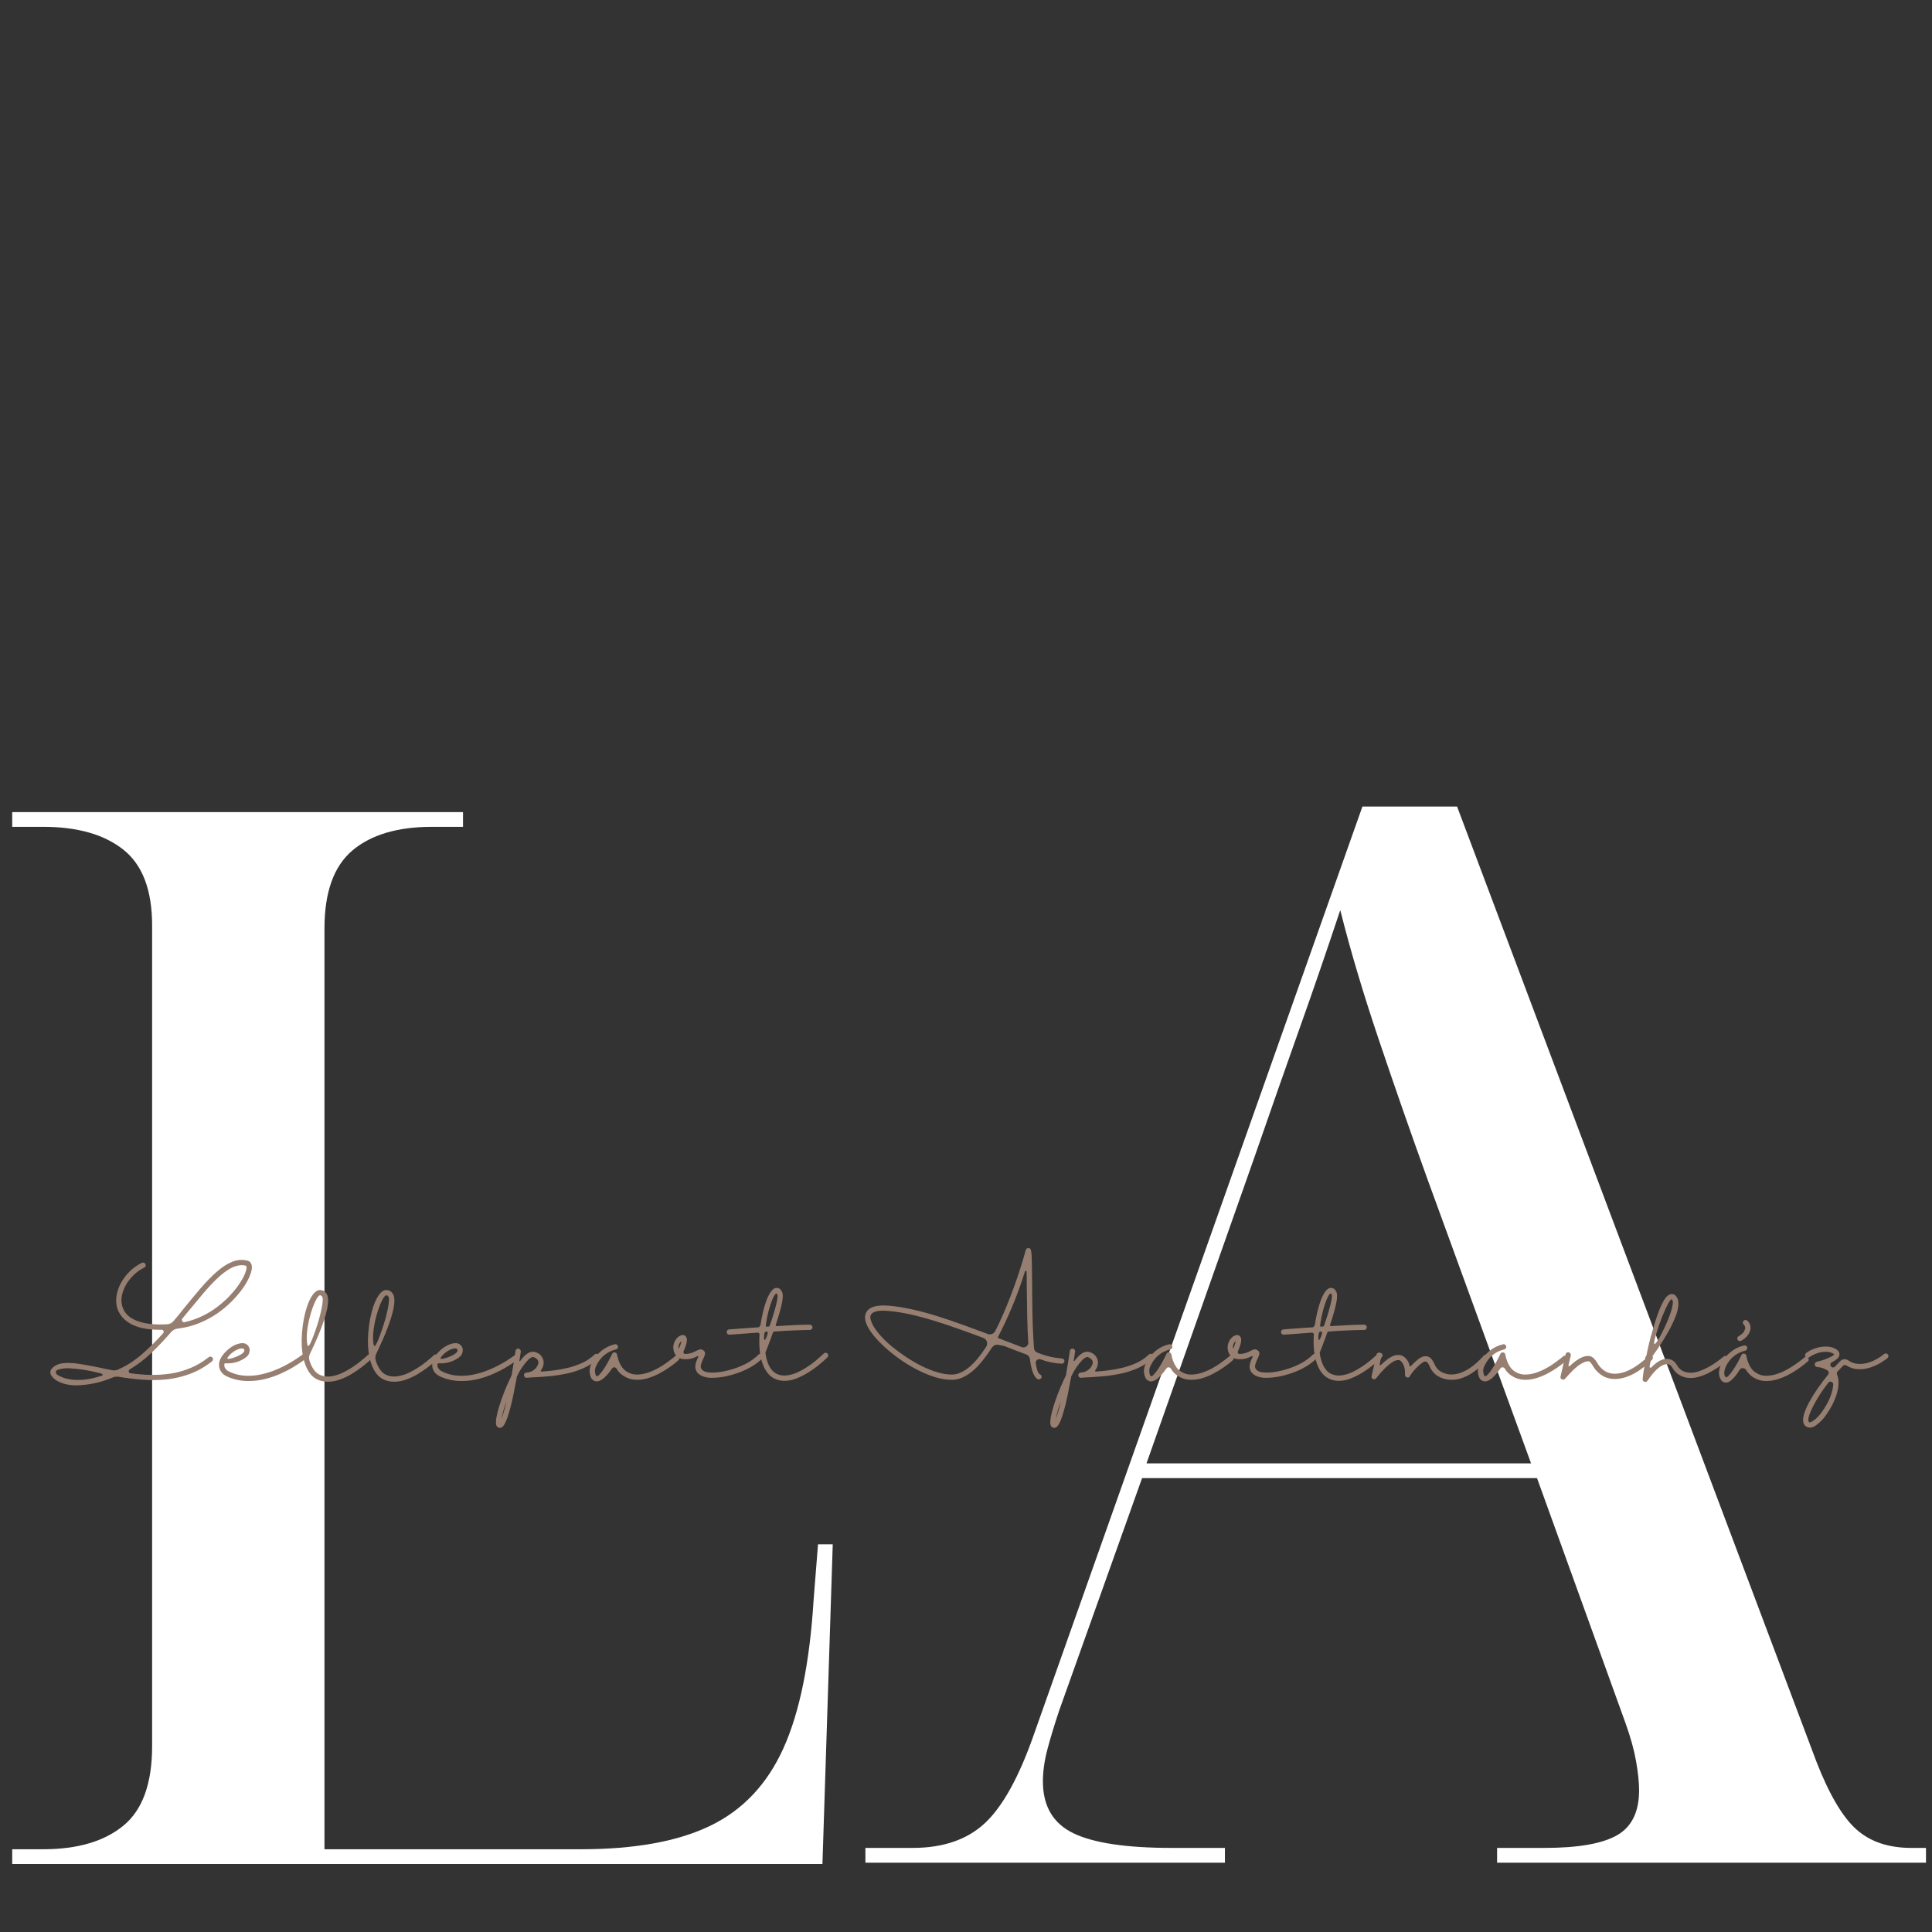
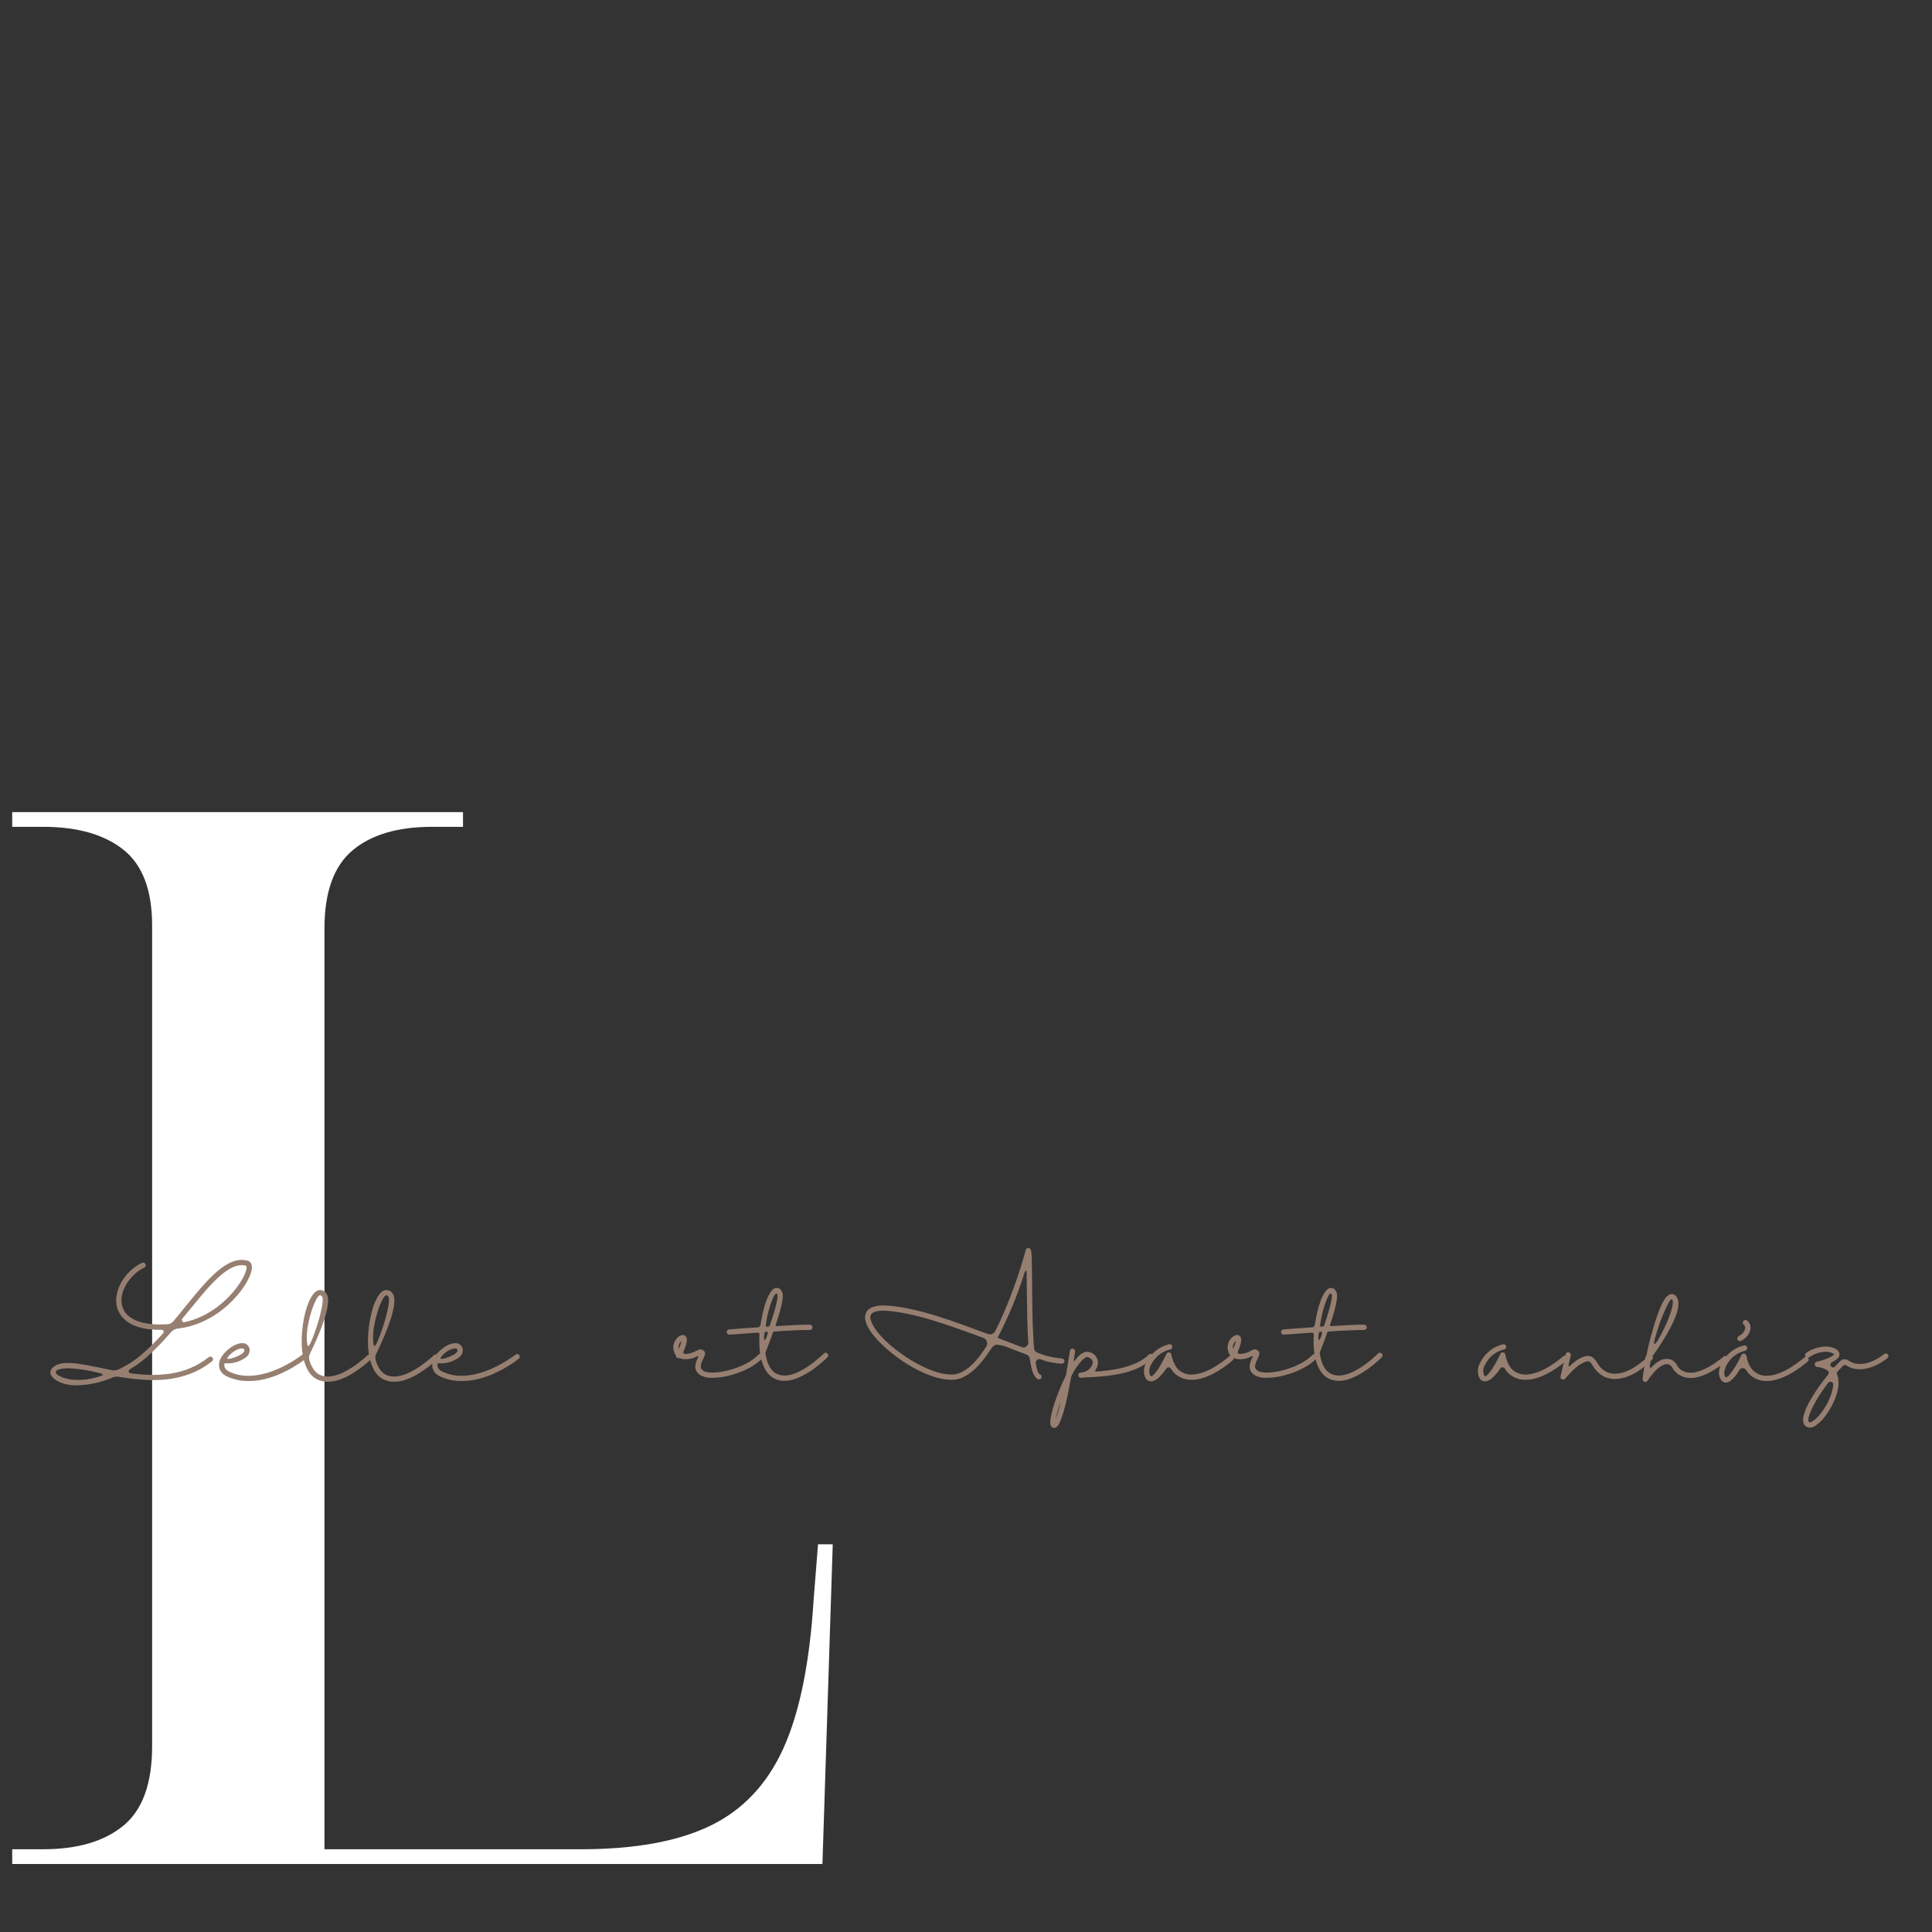
<svg xmlns="http://www.w3.org/2000/svg" width="500" zoomAndPan="magnify" viewBox="0 0 375 375" height="500" preserveAspectRatio="xMidYMid meet" version="1.0">
  <rect x="0" y="0" width="375" height="375" fill="#333333" stroke="none" />
  <defs>
    <g />
  </defs>
  <g fill="#ffffff" fill-opacity="1">
    <g transform="translate(167.693, 361.553)">
      <g>
-         <path d="M 0.281 0 L 0.281 -2.875 L 9.469 -2.875 C 15.406 -2.875 20.098 -4.5 23.547 -7.75 C 26.992 -11.008 30.148 -16.754 33.016 -24.984 L 96.75 -205 L 115.125 -205 L 184.906 -19.531 C 187.383 -13.207 189.961 -8.848 192.641 -6.453 C 195.328 -4.066 198.875 -2.875 203.281 -2.875 L 206.141 -2.875 L 206.141 0 L 122.891 0 L 122.891 -2.875 L 132.078 -2.875 C 138.578 -2.875 143.266 -3.688 146.141 -5.312 C 149.016 -6.938 150.453 -9.852 150.453 -14.062 C 150.453 -15.594 150.258 -17.457 149.875 -19.656 C 149.488 -21.863 148.816 -24.305 147.859 -26.984 L 130.641 -74.656 L 53.984 -74.656 L 37.906 -29.578 C 36.945 -26.703 36.176 -24.16 35.594 -21.953 C 35.02 -19.754 34.734 -17.703 34.734 -15.797 C 34.734 -11.004 36.695 -7.648 40.625 -5.734 C 44.551 -3.828 50.914 -2.875 59.719 -2.875 L 70.062 -2.875 L 70.062 0 Z M 54.844 -77.516 L 129.484 -77.516 L 109.391 -132.641 C 106.141 -141.641 102.984 -150.688 99.922 -159.781 C 96.859 -168.875 94.367 -177.25 92.453 -184.906 C 89.773 -176.863 87.141 -169.203 84.547 -161.922 C 81.961 -154.648 79.047 -146.328 75.797 -136.953 Z M 54.844 -77.516 " />
-       </g>
+         </g>
    </g>
  </g>
  <g fill="#ffffff" fill-opacity="1">
    <g transform="translate(-7.646, 361.798)">
      <g>
        <path d="M 10.016 0 L 10.016 -2.859 L 16.016 -2.859 C 22.68 -2.859 27.875 -4.383 31.594 -7.438 C 35.312 -10.488 37.172 -15.633 37.172 -22.875 L 37.172 -182.156 C 37.172 -189.02 35.312 -193.926 31.594 -196.875 C 27.875 -199.832 22.68 -201.312 16.016 -201.312 L 10.016 -201.312 L 10.016 -204.172 L 97.516 -204.172 L 97.516 -201.312 L 91.5 -201.312 C 84.832 -201.312 79.688 -199.785 76.062 -196.734 C 72.438 -193.68 70.625 -188.629 70.625 -181.578 L 70.625 -2.859 L 120.391 -2.859 C 130.867 -2.859 139.254 -4.383 145.547 -7.438 C 151.836 -10.488 156.555 -15.492 159.703 -22.453 C 162.848 -29.41 164.801 -38.988 165.562 -51.188 L 166.422 -62.047 L 169.281 -62.047 L 167.281 0 Z M 10.016 0 " />
      </g>
    </g>
  </g>
  <g fill="#967f71" fill-opacity="1">
    <g transform="translate(9.452, 268.037)">
      <g>
        <path d="M 12.438 -0.672 C 10.219 0.273 7.898 0.785 5.484 0.859 C 4.492 0.859 3.66 0.754 2.984 0.547 C 2.305 0.336 1.766 0.094 1.359 -0.188 C 0.961 -0.477 0.691 -0.75 0.547 -1 C 0.379 -1.219 0.305 -1.461 0.328 -1.734 C 0.348 -2.016 0.453 -2.25 0.641 -2.438 C 1.18 -3.008 1.906 -3.344 2.812 -3.438 C 3.727 -3.539 4.789 -3.492 6 -3.297 C 7.219 -3.109 8.547 -2.863 9.984 -2.562 C 10.359 -2.477 10.738 -2.395 11.125 -2.312 C 11.52 -2.227 11.914 -2.148 12.312 -2.078 C 12.707 -2.004 13.098 -2.047 13.484 -2.203 L 13.75 -2.344 C 15.27 -3.031 16.738 -3.992 18.156 -5.234 C 19.57 -6.473 20.93 -7.82 22.234 -9.281 C 22.336 -9.406 22.352 -9.547 22.281 -9.703 C 22.207 -9.848 22.086 -9.922 21.922 -9.922 C 20.359 -9.91 19.047 -10.035 17.984 -10.297 C 16.93 -10.566 16.086 -10.922 15.453 -11.359 C 14.816 -11.797 14.332 -12.258 14 -12.75 C 13.664 -13.25 13.43 -13.711 13.297 -14.141 C 13.078 -14.898 13.035 -15.703 13.172 -16.547 C 13.305 -17.391 13.594 -18.219 14.031 -19.031 C 14.477 -19.844 15.047 -20.586 15.734 -21.266 C 16.43 -21.941 17.223 -22.5 18.109 -22.938 C 18.234 -22.988 18.359 -22.988 18.484 -22.938 C 18.617 -22.895 18.723 -22.805 18.797 -22.672 C 18.859 -22.555 18.863 -22.43 18.812 -22.297 C 18.77 -22.16 18.688 -22.062 18.562 -22 C 17.789 -21.633 17.102 -21.156 16.5 -20.562 C 15.895 -19.977 15.391 -19.332 14.984 -18.625 C 14.586 -17.914 14.32 -17.195 14.188 -16.469 C 14.062 -15.75 14.098 -15.07 14.297 -14.438 C 14.66 -13.188 15.598 -12.266 17.109 -11.672 C 18.629 -11.078 20.598 -10.852 23.016 -11 C 23.516 -11.039 23.922 -11.25 24.234 -11.625 C 24.586 -12.051 24.941 -12.473 25.297 -12.891 C 25.648 -13.316 25.992 -13.75 26.328 -14.188 C 27.422 -15.539 28.484 -16.816 29.516 -18.016 C 30.555 -19.223 31.578 -20.27 32.578 -21.156 C 33.578 -22.039 34.566 -22.688 35.547 -23.094 C 36.535 -23.508 37.523 -23.598 38.516 -23.359 C 38.617 -23.348 38.742 -23.301 38.891 -23.219 C 39.047 -23.133 39.176 -22.988 39.281 -22.781 C 39.395 -22.582 39.445 -22.297 39.438 -21.922 C 39.406 -21.43 39.234 -20.832 38.922 -20.125 C 38.609 -19.414 38.16 -18.656 37.578 -17.844 C 36.992 -17.031 36.289 -16.211 35.469 -15.391 C 34.645 -14.566 33.719 -13.797 32.688 -13.078 C 31.656 -12.367 30.52 -11.758 29.281 -11.25 C 28.051 -10.738 26.75 -10.391 25.375 -10.203 L 25.016 -10.156 C 24.516 -10.094 24.094 -9.863 23.75 -9.469 C 22.531 -8.051 21.25 -6.703 19.906 -5.422 C 18.57 -4.148 17.176 -3.086 15.719 -2.234 C 15.562 -2.129 15.5 -1.984 15.531 -1.797 C 15.57 -1.617 15.688 -1.516 15.875 -1.484 C 17.156 -1.305 18.445 -1.203 19.75 -1.172 C 21.062 -1.148 22.363 -1.234 23.656 -1.422 C 24.957 -1.617 26.227 -1.973 27.469 -2.484 C 28.719 -2.992 29.914 -3.703 31.062 -4.609 C 31.176 -4.703 31.301 -4.738 31.438 -4.719 C 31.57 -4.707 31.688 -4.645 31.781 -4.531 C 31.875 -4.426 31.91 -4.301 31.891 -4.156 C 31.867 -4.02 31.805 -3.906 31.703 -3.812 C 30.316 -2.719 28.867 -1.895 27.359 -1.344 C 25.848 -0.789 24.312 -0.438 22.75 -0.281 C 21.188 -0.133 19.633 -0.125 18.094 -0.25 C 16.551 -0.375 15.055 -0.555 13.609 -0.797 C 13.211 -0.867 12.82 -0.828 12.438 -0.672 Z M 3.766 -2.469 C 3.422 -2.469 3.062 -2.441 2.688 -2.391 C 2.312 -2.336 2 -2.258 1.75 -2.156 C 1.508 -2.051 1.391 -1.91 1.391 -1.734 C 1.391 -1.648 1.414 -1.547 1.469 -1.422 C 1.52 -1.305 1.656 -1.191 1.875 -1.078 C 2.008 -0.992 2.27 -0.867 2.656 -0.703 C 3.051 -0.535 3.586 -0.395 4.266 -0.281 C 4.941 -0.176 5.781 -0.16 6.781 -0.234 C 7.781 -0.316 8.957 -0.578 10.312 -1.016 C 10.375 -1.023 10.426 -1.062 10.469 -1.125 C 10.508 -1.188 10.484 -1.254 10.391 -1.328 C 10.297 -1.41 10.086 -1.484 9.766 -1.547 C 7.797 -2.066 5.797 -2.375 3.766 -2.469 Z M 37.5 -22.469 C 36.719 -22.469 35.914 -22.223 35.094 -21.734 C 34.281 -21.254 33.441 -20.598 32.578 -19.766 C 31.723 -18.941 30.844 -17.992 29.938 -16.922 C 29.031 -15.848 28.086 -14.711 27.109 -13.516 C 26.734 -13.047 26.344 -12.57 25.938 -12.094 C 25.82 -11.938 25.816 -11.773 25.922 -11.609 C 26.016 -11.43 26.156 -11.363 26.344 -11.406 C 27.582 -11.676 28.738 -12.07 29.812 -12.594 C 30.883 -13.113 31.863 -13.711 32.75 -14.391 C 33.633 -15.066 34.426 -15.773 35.125 -16.516 C 35.82 -17.254 36.41 -17.973 36.891 -18.672 C 37.379 -19.379 37.75 -20.02 38 -20.594 C 38.25 -21.164 38.383 -21.625 38.406 -21.969 C 38.414 -22.051 38.41 -22.133 38.391 -22.219 C 38.379 -22.301 38.344 -22.348 38.281 -22.359 C 38.031 -22.43 37.77 -22.469 37.5 -22.469 Z M 37.5 -22.469 " />
      </g>
    </g>
  </g>
  <g fill="#967f71" fill-opacity="1">
    <g transform="translate(43.012, 268.037)">
      <g>
        <path d="M 16.391 -5.016 C 16.484 -4.91 16.52 -4.789 16.5 -4.656 C 16.488 -4.508 16.426 -4.391 16.312 -4.297 C 16.258 -4.254 16.023 -4.082 15.609 -3.781 C 15.191 -3.477 14.629 -3.113 13.922 -2.688 C 13.223 -2.258 12.41 -1.836 11.484 -1.422 C 10.555 -1.004 9.566 -0.66 8.516 -0.391 C 7.461 -0.117 6.375 0.016 5.25 0.016 C 3.926 0.035 2.648 -0.203 1.422 -0.703 C 0.742 -0.973 0.27 -1.289 0 -1.656 C -0.27 -2.02 -0.426 -2.379 -0.469 -2.734 C -0.508 -3.086 -0.504 -3.391 -0.453 -3.641 C -0.336 -4.117 -0.109 -4.582 0.234 -5.031 C 0.578 -5.477 0.973 -5.879 1.422 -6.234 C 1.879 -6.598 2.344 -6.875 2.812 -7.062 C 3.289 -7.258 3.727 -7.348 4.125 -7.328 C 4.477 -7.328 4.781 -7.203 5.031 -6.953 C 5.281 -6.703 5.422 -6.395 5.453 -6.031 C 5.461 -5.82 5.41 -5.566 5.297 -5.266 C 5.18 -4.961 4.879 -4.656 4.391 -4.344 C 3.285 -3.645 2.078 -3.336 0.766 -3.422 C 0.703 -3.43 0.645 -3.414 0.594 -3.375 C 0.539 -3.344 0.52 -3.289 0.531 -3.219 C 0.52 -3.102 0.531 -2.953 0.562 -2.766 C 0.602 -2.586 0.711 -2.398 0.891 -2.203 C 1.078 -2.016 1.383 -1.832 1.812 -1.656 C 2.695 -1.281 3.602 -1.066 4.531 -1.016 C 5.469 -0.961 6.383 -1.02 7.281 -1.188 C 8.188 -1.363 9.051 -1.602 9.875 -1.906 C 10.695 -2.207 11.457 -2.539 12.156 -2.906 C 12.852 -3.27 13.461 -3.613 13.984 -3.938 C 14.504 -4.27 14.914 -4.547 15.219 -4.766 C 15.52 -4.984 15.672 -5.094 15.672 -5.094 C 15.785 -5.188 15.914 -5.227 16.062 -5.219 C 16.188 -5.207 16.297 -5.141 16.391 -5.016 Z M 1.219 -4.609 C 1.07 -4.41 1.086 -4.301 1.266 -4.281 C 1.441 -4.27 1.691 -4.312 2.016 -4.406 C 2.336 -4.5 2.672 -4.617 3.016 -4.766 C 3.359 -4.922 3.633 -5.066 3.844 -5.203 C 4.25 -5.473 4.441 -5.719 4.422 -5.938 C 4.398 -6.082 4.359 -6.176 4.297 -6.219 C 4.242 -6.27 4.164 -6.301 4.062 -6.312 C 3.645 -6.332 3.16 -6.18 2.609 -5.859 C 2.066 -5.547 1.602 -5.129 1.219 -4.609 Z M 1.219 -4.609 " />
      </g>
    </g>
  </g>
  <g fill="#967f71" fill-opacity="1">
    <g transform="translate(58.651, 268.037)">
      <g>
        <path d="M 13.438 -5.016 C 13.539 -4.91 13.594 -4.789 13.594 -4.656 C 13.594 -4.508 13.539 -4.383 13.438 -4.281 C 13.395 -4.238 13.203 -4.062 12.859 -3.75 C 12.516 -3.438 12.062 -3.066 11.5 -2.641 C 10.945 -2.211 10.312 -1.781 9.594 -1.344 C 8.875 -0.914 8.117 -0.555 7.328 -0.266 C 6.547 0.016 5.758 0.156 4.969 0.156 C 4.477 0.156 4.008 0.086 3.562 -0.047 C 2.707 -0.285 2 -0.789 1.438 -1.562 C 0.875 -2.344 0.461 -3.348 0.203 -4.578 C 0.172 -4.641 0.156 -4.703 0.156 -4.766 C 0.039 -5.398 -0.035 -6.047 -0.078 -6.703 C -0.117 -7.547 -0.102 -8.43 -0.031 -9.359 C 0.039 -10.285 0.16 -11.191 0.328 -12.078 C 0.504 -12.973 0.723 -13.801 0.984 -14.562 C 1.254 -15.32 1.555 -15.961 1.891 -16.484 C 2.223 -17.004 2.586 -17.359 2.984 -17.547 C 3.266 -17.66 3.551 -17.676 3.844 -17.594 C 4.145 -17.52 4.391 -17.363 4.578 -17.125 C 4.859 -16.832 5.008 -16.398 5.031 -15.828 C 5.051 -15.266 4.984 -14.617 4.828 -13.891 C 4.672 -13.16 4.453 -12.391 4.172 -11.578 C 3.898 -10.773 3.602 -9.984 3.281 -9.203 C 2.957 -8.422 2.641 -7.691 2.328 -7.016 C 2.016 -6.336 1.75 -5.77 1.531 -5.312 C 1.32 -4.883 1.281 -4.445 1.406 -4 C 1.602 -3.32 1.895 -2.707 2.281 -2.156 C 2.664 -1.602 3.188 -1.223 3.844 -1.016 C 4.457 -0.836 5.098 -0.805 5.766 -0.922 C 6.441 -1.035 7.109 -1.242 7.766 -1.547 C 8.422 -1.859 9.047 -2.207 9.641 -2.594 C 10.234 -2.977 10.754 -3.352 11.203 -3.719 C 11.66 -4.082 12.023 -4.383 12.297 -4.625 C 12.566 -4.875 12.707 -5.004 12.719 -5.016 C 12.82 -5.109 12.945 -5.156 13.094 -5.156 C 13.219 -5.156 13.332 -5.109 13.438 -5.016 Z M 1.016 -7 C 1.023 -6.906 1.066 -6.844 1.141 -6.812 C 1.223 -6.781 1.289 -6.801 1.344 -6.875 C 1.52 -7.145 1.719 -7.547 1.938 -8.078 C 2.156 -8.617 2.379 -9.227 2.609 -9.906 C 2.848 -10.582 3.066 -11.27 3.266 -11.969 C 3.461 -12.676 3.625 -13.344 3.75 -13.969 C 3.883 -14.594 3.961 -15.125 3.984 -15.562 C 4.016 -16.008 3.961 -16.297 3.828 -16.422 C 3.711 -16.555 3.602 -16.625 3.5 -16.625 C 3.457 -16.625 3.414 -16.617 3.375 -16.609 C 3.188 -16.516 2.961 -16.234 2.703 -15.766 C 2.453 -15.297 2.203 -14.703 1.953 -13.984 C 1.703 -13.266 1.484 -12.488 1.297 -11.656 C 1.109 -10.82 0.984 -10 0.922 -9.188 C 0.859 -8.375 0.891 -7.645 1.016 -7 Z M 1.016 -7 " />
      </g>
    </g>
  </g>
  <g fill="#967f71" fill-opacity="1">
    <g transform="translate(71.517, 268.037)">
      <g>
        <path d="M 13.438 -5.016 C 13.539 -4.91 13.594 -4.789 13.594 -4.656 C 13.594 -4.508 13.539 -4.383 13.438 -4.281 C 13.395 -4.238 13.203 -4.062 12.859 -3.75 C 12.516 -3.438 12.062 -3.066 11.5 -2.641 C 10.945 -2.211 10.312 -1.781 9.594 -1.344 C 8.875 -0.914 8.117 -0.555 7.328 -0.266 C 6.547 0.016 5.758 0.156 4.969 0.156 C 4.477 0.156 4.008 0.086 3.562 -0.047 C 2.707 -0.285 2 -0.789 1.438 -1.562 C 0.875 -2.344 0.461 -3.348 0.203 -4.578 C 0.172 -4.641 0.156 -4.703 0.156 -4.766 C 0.039 -5.398 -0.035 -6.047 -0.078 -6.703 C -0.117 -7.547 -0.102 -8.43 -0.031 -9.359 C 0.039 -10.285 0.16 -11.191 0.328 -12.078 C 0.504 -12.973 0.723 -13.801 0.984 -14.562 C 1.254 -15.32 1.555 -15.961 1.891 -16.484 C 2.223 -17.004 2.586 -17.359 2.984 -17.547 C 3.266 -17.66 3.551 -17.676 3.844 -17.594 C 4.145 -17.52 4.391 -17.363 4.578 -17.125 C 4.859 -16.832 5.008 -16.398 5.031 -15.828 C 5.051 -15.266 4.984 -14.617 4.828 -13.891 C 4.672 -13.16 4.453 -12.391 4.172 -11.578 C 3.898 -10.773 3.602 -9.984 3.281 -9.203 C 2.957 -8.422 2.641 -7.691 2.328 -7.016 C 2.016 -6.336 1.75 -5.77 1.531 -5.312 C 1.32 -4.883 1.281 -4.445 1.406 -4 C 1.602 -3.32 1.895 -2.707 2.281 -2.156 C 2.664 -1.602 3.188 -1.223 3.844 -1.016 C 4.457 -0.836 5.098 -0.805 5.766 -0.922 C 6.441 -1.035 7.109 -1.242 7.766 -1.547 C 8.422 -1.859 9.047 -2.207 9.641 -2.594 C 10.234 -2.977 10.754 -3.352 11.203 -3.719 C 11.66 -4.082 12.023 -4.383 12.297 -4.625 C 12.566 -4.875 12.707 -5.004 12.719 -5.016 C 12.82 -5.109 12.945 -5.156 13.094 -5.156 C 13.219 -5.156 13.332 -5.109 13.438 -5.016 Z M 1.016 -7 C 1.023 -6.906 1.066 -6.844 1.141 -6.812 C 1.223 -6.781 1.289 -6.801 1.344 -6.875 C 1.52 -7.145 1.719 -7.547 1.938 -8.078 C 2.156 -8.617 2.379 -9.227 2.609 -9.906 C 2.848 -10.582 3.066 -11.27 3.266 -11.969 C 3.461 -12.676 3.625 -13.344 3.75 -13.969 C 3.883 -14.594 3.961 -15.125 3.984 -15.562 C 4.016 -16.008 3.961 -16.297 3.828 -16.422 C 3.711 -16.555 3.602 -16.625 3.5 -16.625 C 3.457 -16.625 3.414 -16.617 3.375 -16.609 C 3.188 -16.516 2.961 -16.234 2.703 -15.766 C 2.453 -15.297 2.203 -14.703 1.953 -13.984 C 1.703 -13.266 1.484 -12.488 1.297 -11.656 C 1.109 -10.82 0.984 -10 0.922 -9.188 C 0.859 -8.375 0.891 -7.645 1.016 -7 Z M 1.016 -7 " />
      </g>
    </g>
  </g>
  <g fill="#967f71" fill-opacity="1">
    <g transform="translate(84.383, 268.037)">
      <g>
        <path d="M 16.391 -5.016 C 16.484 -4.91 16.52 -4.789 16.5 -4.656 C 16.488 -4.508 16.426 -4.391 16.312 -4.297 C 16.258 -4.254 16.023 -4.082 15.609 -3.781 C 15.191 -3.477 14.629 -3.113 13.922 -2.688 C 13.223 -2.258 12.41 -1.836 11.484 -1.422 C 10.555 -1.004 9.566 -0.66 8.516 -0.391 C 7.461 -0.117 6.375 0.016 5.25 0.016 C 3.926 0.035 2.648 -0.203 1.422 -0.703 C 0.742 -0.973 0.27 -1.289 0 -1.656 C -0.27 -2.02 -0.426 -2.379 -0.469 -2.734 C -0.508 -3.086 -0.504 -3.391 -0.453 -3.641 C -0.336 -4.117 -0.109 -4.582 0.234 -5.031 C 0.578 -5.477 0.973 -5.879 1.422 -6.234 C 1.879 -6.598 2.344 -6.875 2.812 -7.062 C 3.289 -7.258 3.727 -7.348 4.125 -7.328 C 4.477 -7.328 4.781 -7.203 5.031 -6.953 C 5.281 -6.703 5.422 -6.395 5.453 -6.031 C 5.461 -5.82 5.41 -5.566 5.297 -5.266 C 5.18 -4.961 4.879 -4.656 4.391 -4.344 C 3.285 -3.645 2.078 -3.336 0.766 -3.422 C 0.703 -3.43 0.645 -3.414 0.594 -3.375 C 0.539 -3.344 0.52 -3.289 0.531 -3.219 C 0.52 -3.102 0.531 -2.953 0.562 -2.766 C 0.602 -2.586 0.711 -2.398 0.891 -2.203 C 1.078 -2.016 1.383 -1.832 1.812 -1.656 C 2.695 -1.281 3.602 -1.066 4.531 -1.016 C 5.469 -0.961 6.383 -1.02 7.281 -1.188 C 8.188 -1.363 9.051 -1.602 9.875 -1.906 C 10.695 -2.207 11.457 -2.539 12.156 -2.906 C 12.852 -3.27 13.461 -3.613 13.984 -3.938 C 14.504 -4.27 14.914 -4.547 15.219 -4.766 C 15.52 -4.984 15.672 -5.094 15.672 -5.094 C 15.785 -5.188 15.914 -5.227 16.062 -5.219 C 16.188 -5.207 16.297 -5.141 16.391 -5.016 Z M 1.219 -4.609 C 1.07 -4.41 1.086 -4.301 1.266 -4.281 C 1.441 -4.27 1.691 -4.312 2.016 -4.406 C 2.336 -4.5 2.672 -4.617 3.016 -4.766 C 3.359 -4.922 3.633 -5.066 3.844 -5.203 C 4.25 -5.473 4.441 -5.719 4.422 -5.938 C 4.398 -6.082 4.359 -6.176 4.297 -6.219 C 4.242 -6.27 4.164 -6.301 4.062 -6.312 C 3.645 -6.332 3.16 -6.18 2.609 -5.859 C 2.066 -5.547 1.602 -5.129 1.219 -4.609 Z M 1.219 -4.609 " />
      </g>
    </g>
  </g>
  <g fill="#967f71" fill-opacity="1">
    <g transform="translate(100.021, 268.037)">
      <g>
-         <path d="M 16.109 -5.094 C 16.203 -4.988 16.25 -4.875 16.25 -4.75 C 16.25 -4.602 16.195 -4.477 16.094 -4.375 C 15.258 -3.582 14.312 -2.953 13.25 -2.484 C 12.188 -2.016 11.094 -1.66 9.969 -1.422 C 8.844 -1.191 7.754 -1.023 6.703 -0.922 C 5.66 -0.828 4.723 -0.758 3.891 -0.719 C 3.648 -0.707 3.422 -0.695 3.203 -0.688 C 2.992 -0.676 2.789 -0.66 2.594 -0.641 C 2.469 -0.617 2.336 -0.609 2.203 -0.609 C 2.066 -0.609 1.945 -0.648 1.844 -0.734 C 1.75 -0.828 1.695 -0.945 1.688 -1.094 C 1.664 -1.227 1.703 -1.348 1.797 -1.453 C 1.891 -1.555 2.008 -1.613 2.156 -1.625 C 2.258 -1.633 2.367 -1.645 2.484 -1.656 C 2.953 -1.727 3.367 -1.922 3.734 -2.234 C 4.098 -2.547 4.344 -2.926 4.469 -3.375 C 4.562 -3.926 4.27 -4.336 3.594 -4.609 C 3.438 -4.672 3.258 -4.645 3.062 -4.531 C 2.875 -4.414 2.703 -4.289 2.547 -4.156 C 1.617 -3.188 0.875 -2.094 0.312 -0.875 C 0.301 -0.852 0.297 -0.82 0.297 -0.781 C 0.086 0.363 -0.129 1.5 -0.359 2.625 C -0.586 3.75 -0.832 4.773 -1.094 5.703 C -1.352 6.641 -1.617 7.406 -1.891 8 C -2.172 8.602 -2.445 8.957 -2.719 9.062 C -2.789 9.094 -2.875 9.109 -2.969 9.109 C -3.176 9.109 -3.359 9.035 -3.516 8.891 C -3.703 8.703 -3.781 8.359 -3.75 7.859 C -3.727 7.359 -3.625 6.75 -3.438 6.031 C -3.258 5.32 -3.023 4.555 -2.734 3.734 C -2.453 2.91 -2.133 2.082 -1.781 1.25 C -1.426 0.414 -1.07 -0.359 -0.719 -1.078 C -0.582 -1.848 -0.453 -2.629 -0.328 -3.422 C -0.203 -4.223 -0.078 -5.016 0.047 -5.797 C 0.055 -6.004 0.16 -6.148 0.359 -6.234 C 0.535 -6.305 0.703 -6.281 0.859 -6.156 C 1.016 -6.02 1.082 -5.859 1.062 -5.672 C 0.977 -5.129 0.891 -4.566 0.797 -3.984 C 0.785 -3.922 0.801 -3.879 0.844 -3.859 C 0.895 -3.848 0.941 -3.867 0.984 -3.922 C 2.055 -5.379 3.051 -5.926 3.969 -5.562 C 4.488 -5.406 4.891 -5.102 5.172 -4.656 C 5.461 -4.207 5.562 -3.723 5.469 -3.203 C 5.395 -2.785 5.234 -2.41 4.984 -2.078 C 4.941 -2.023 4.93 -1.969 4.953 -1.906 C 4.984 -1.844 5.023 -1.812 5.078 -1.812 C 5.867 -1.863 6.723 -1.945 7.641 -2.062 C 8.566 -2.188 9.492 -2.363 10.422 -2.594 C 11.348 -2.832 12.238 -3.148 13.094 -3.547 C 13.945 -3.953 14.711 -4.477 15.391 -5.125 C 15.492 -5.227 15.617 -5.281 15.766 -5.281 C 15.891 -5.258 16.004 -5.195 16.109 -5.094 Z M -2.703 7.422 C -2.297 6.305 -1.973 5.164 -1.734 4 C -2.141 5.125 -2.461 6.266 -2.703 7.422 Z M -2.703 7.422 " />
-       </g>
+         </g>
    </g>
  </g>
  <g fill="#967f71" fill-opacity="1">
    <g transform="translate(115.405, 268.037)">
      <g>
-         <path d="M 16.328 -4.75 C 16.422 -4.645 16.469 -4.52 16.469 -4.375 C 16.457 -4.227 16.398 -4.113 16.297 -4.031 C 16.254 -3.988 16.062 -3.82 15.719 -3.531 C 15.375 -3.25 14.914 -2.91 14.344 -2.516 C 13.781 -2.129 13.145 -1.75 12.438 -1.375 C 11.727 -1.008 10.977 -0.711 10.188 -0.484 C 9.395 -0.266 8.602 -0.18 7.812 -0.234 C 7.031 -0.285 6.281 -0.547 5.562 -1.016 C 5.02 -1.367 4.586 -1.828 4.266 -2.391 C 4.172 -2.547 4.023 -2.629 3.828 -2.641 C 3.648 -2.648 3.508 -2.578 3.406 -2.422 C 3.113 -1.992 2.797 -1.586 2.453 -1.203 C 2.117 -0.816 1.773 -0.504 1.422 -0.266 C 1.078 -0.035 0.738 0.082 0.406 0.094 L 0.391 0.094 C 0.16 0.082 -0.051 0.008 -0.25 -0.125 C -0.457 -0.258 -0.609 -0.441 -0.703 -0.672 C -1.098 -1.641 -1.039 -2.586 -0.531 -3.516 C -0.094 -4.41 0.508 -5.176 1.281 -5.812 C 2.051 -6.445 2.926 -6.879 3.906 -7.109 C 4.102 -7.16 4.266 -7.113 4.391 -6.969 C 4.535 -6.832 4.582 -6.664 4.531 -6.469 C 4.469 -6.281 4.336 -6.16 4.141 -6.109 C 3.316 -5.922 2.578 -5.562 1.922 -5.031 C 1.273 -4.5 0.77 -3.852 0.406 -3.094 C 0.039 -2.469 -0.02 -1.816 0.219 -1.141 C 0.289 -1.004 0.348 -0.938 0.391 -0.938 C 0.504 -0.863 0.676 -0.945 0.906 -1.188 C 1.145 -1.426 1.414 -1.766 1.719 -2.203 C 2.02 -2.648 2.316 -3.141 2.609 -3.672 C 2.898 -4.203 3.164 -4.723 3.406 -5.234 C 3.508 -5.473 3.691 -5.57 3.953 -5.531 C 4.191 -5.488 4.332 -5.344 4.375 -5.094 C 4.375 -5.082 4.398 -4.957 4.453 -4.719 C 4.504 -4.477 4.594 -4.18 4.719 -3.828 C 4.852 -3.473 5.035 -3.117 5.266 -2.766 C 5.492 -2.41 5.785 -2.113 6.141 -1.875 C 6.734 -1.469 7.379 -1.254 8.078 -1.234 C 8.773 -1.223 9.473 -1.328 10.172 -1.547 C 10.879 -1.773 11.555 -2.062 12.203 -2.406 C 12.848 -2.758 13.422 -3.117 13.922 -3.484 C 14.43 -3.848 14.836 -4.148 15.141 -4.391 C 15.441 -4.641 15.598 -4.77 15.609 -4.781 C 15.711 -4.875 15.832 -4.914 15.969 -4.906 C 16.113 -4.906 16.234 -4.852 16.328 -4.75 Z M 16.328 -4.75 " />
-       </g>
+         </g>
    </g>
  </g>
  <g fill="#967f71" fill-opacity="1">
    <g transform="translate(131.18, 268.037)">
      <g>
        <path d="M 16.859 -5.141 C 16.953 -5.035 17 -4.914 17 -4.781 C 17 -4.645 16.945 -4.523 16.844 -4.422 C 16.164 -3.754 15.41 -3.18 14.578 -2.703 C 13.742 -2.234 12.879 -1.844 11.984 -1.531 C 11.086 -1.219 10.219 -0.984 9.375 -0.828 C 8.539 -0.68 7.781 -0.609 7.094 -0.609 C 6.352 -0.566 5.633 -0.703 4.938 -1.016 C 4.469 -1.285 4.148 -1.582 3.984 -1.906 C 3.828 -2.238 3.758 -2.578 3.781 -2.922 C 3.812 -3.266 3.891 -3.586 4.016 -3.891 C 4.141 -4.203 4.258 -4.469 4.375 -4.688 C 4.406 -4.738 4.395 -4.773 4.344 -4.797 C 4.289 -4.828 4.195 -4.812 4.062 -4.75 C 3.344 -4.352 2.578 -4.176 1.766 -4.219 C 1.398 -4.207 1.039 -4.281 0.688 -4.438 C 0.551 -4.395 0.422 -4.406 0.297 -4.469 C 0.086 -4.57 -0.004 -4.742 0.016 -4.984 C -0.18 -5.211 -0.316 -5.477 -0.391 -5.781 C -0.547 -6.312 -0.531 -6.836 -0.344 -7.359 C -0.164 -7.879 0.148 -8.312 0.609 -8.656 C 1.148 -8.977 1.578 -8.988 1.891 -8.688 C 1.93 -8.656 1.977 -8.586 2.031 -8.484 C 2.094 -8.391 2.129 -8.238 2.141 -8.031 C 2.16 -7.82 2.117 -7.523 2.016 -7.141 C 1.922 -6.766 1.738 -6.273 1.469 -5.672 C 1.438 -5.617 1.453 -5.531 1.516 -5.406 C 1.586 -5.289 1.672 -5.234 1.766 -5.234 C 2.516 -5.234 3.223 -5.422 3.891 -5.797 C 4.109 -5.922 4.344 -6.02 4.594 -6.094 C 4.844 -6.176 5.102 -6.113 5.375 -5.906 C 5.645 -5.695 5.734 -5.438 5.641 -5.125 C 5.555 -4.82 5.441 -4.523 5.297 -4.234 C 4.992 -3.629 4.836 -3.148 4.828 -2.797 C 4.816 -2.453 5.031 -2.148 5.469 -1.891 C 5.719 -1.754 6.141 -1.664 6.734 -1.625 C 7.328 -1.594 8.016 -1.641 8.797 -1.766 C 9.586 -1.891 10.414 -2.094 11.281 -2.375 C 12.156 -2.656 13.008 -3.02 13.844 -3.469 C 14.676 -3.926 15.43 -4.488 16.109 -5.156 C 16.211 -5.25 16.336 -5.297 16.484 -5.297 C 16.629 -5.297 16.754 -5.242 16.859 -5.141 Z M 0.562 -6.219 C 0.801 -6.707 0.984 -7.219 1.109 -7.75 C 0.629 -7.332 0.445 -6.82 0.562 -6.219 Z M 0.562 -6.219 " />
      </g>
    </g>
  </g>
  <g fill="#967f71" fill-opacity="1">
    <g transform="translate(147.19, 268.037)">
      <g>
        <path d="M 13.422 -5.312 C 13.523 -5.219 13.578 -5.102 13.578 -4.969 C 13.578 -4.82 13.523 -4.695 13.422 -4.594 C 13.379 -4.551 13.188 -4.367 12.844 -4.047 C 12.508 -3.734 12.062 -3.352 11.5 -2.906 C 10.945 -2.457 10.312 -2.016 9.594 -1.578 C 8.883 -1.141 8.145 -0.77 7.375 -0.469 C 6.602 -0.164 5.828 -0.016 5.047 -0.016 C 4.504 -0.016 3.973 -0.113 3.453 -0.312 C 2.285 -0.758 1.422 -1.742 0.859 -3.266 C 0.297 -4.785 0.086 -6.711 0.234 -9.047 C 0.223 -9.148 0.176 -9.234 0.094 -9.297 C 0.02 -9.359 -0.066 -9.383 -0.172 -9.375 C -1.16 -9.301 -2.055 -9.234 -2.859 -9.172 C -3.672 -9.109 -4.316 -9.062 -4.797 -9.031 C -5.285 -9 -5.539 -8.984 -5.562 -8.984 L -5.609 -8.984 C -5.754 -8.973 -5.879 -9.016 -5.984 -9.109 C -6.086 -9.211 -6.141 -9.332 -6.141 -9.469 C -6.141 -9.613 -6.094 -9.738 -6 -9.844 C -5.906 -9.945 -5.785 -10 -5.641 -10 C -5.617 -10 -5.352 -10.02 -4.844 -10.062 C -4.332 -10.102 -3.656 -10.156 -2.812 -10.219 C -1.969 -10.281 -1.031 -10.344 0 -10.406 C 0.113 -10.426 0.207 -10.488 0.281 -10.594 C 0.352 -10.695 0.406 -10.816 0.438 -10.953 C 0.551 -11.723 0.703 -12.508 0.891 -13.312 C 1.078 -14.113 1.297 -14.859 1.547 -15.547 C 1.797 -16.234 2.078 -16.801 2.391 -17.25 C 2.703 -17.707 3.031 -17.973 3.375 -18.047 C 3.52 -18.078 3.711 -18.055 3.953 -17.984 C 4.191 -17.91 4.41 -17.672 4.609 -17.266 C 4.754 -16.992 4.785 -16.535 4.703 -15.891 C 4.629 -15.242 4.473 -14.5 4.234 -13.656 C 4.004 -12.812 3.734 -11.938 3.422 -11.031 C 3.359 -10.863 3.352 -10.754 3.406 -10.703 C 3.469 -10.66 3.52 -10.641 3.562 -10.641 C 4.82 -10.723 6.02 -10.789 7.156 -10.844 C 8.301 -10.895 9.25 -10.922 10 -10.922 C 10.145 -10.922 10.266 -10.867 10.359 -10.766 C 10.461 -10.66 10.516 -10.539 10.516 -10.406 C 10.516 -10.27 10.461 -10.148 10.359 -10.047 C 10.266 -9.941 10.145 -9.891 10 -9.891 C 9.219 -9.891 8.219 -9.863 7 -9.812 C 5.781 -9.77 4.516 -9.695 3.203 -9.594 C 3.086 -9.594 3.004 -9.578 2.953 -9.547 C 2.91 -9.523 2.867 -9.469 2.828 -9.375 C 2.555 -8.57 2.285 -7.828 2.016 -7.141 C 1.754 -6.453 1.539 -5.898 1.375 -5.484 C 1.445 -4.879 1.578 -4.289 1.766 -3.719 C 1.953 -3.156 2.211 -2.656 2.547 -2.219 C 2.879 -1.781 3.305 -1.461 3.828 -1.266 C 4.41 -1.047 5.035 -0.988 5.703 -1.094 C 6.367 -1.195 7.031 -1.398 7.688 -1.703 C 8.344 -2.016 8.969 -2.367 9.562 -2.766 C 10.156 -3.16 10.688 -3.551 11.156 -3.938 C 11.625 -4.332 11.992 -4.656 12.266 -4.906 C 12.535 -5.164 12.68 -5.301 12.703 -5.312 C 12.785 -5.414 12.898 -5.469 13.047 -5.469 C 13.191 -5.469 13.316 -5.414 13.422 -5.312 Z M 1.469 -10.984 C 1.457 -10.898 1.453 -10.801 1.453 -10.688 C 1.453 -10.582 1.504 -10.531 1.609 -10.531 C 1.711 -10.531 1.816 -10.535 1.922 -10.547 C 2.109 -10.555 2.223 -10.664 2.266 -10.875 C 2.609 -11.852 2.898 -12.758 3.141 -13.594 C 3.379 -14.438 3.551 -15.141 3.656 -15.703 C 3.758 -16.266 3.77 -16.629 3.688 -16.797 C 3.664 -16.879 3.613 -16.93 3.531 -16.953 C 3.457 -16.961 3.395 -16.941 3.344 -16.891 C 3.156 -16.703 2.941 -16.328 2.703 -15.766 C 2.473 -15.203 2.242 -14.508 2.016 -13.688 C 1.797 -12.875 1.613 -11.973 1.469 -10.984 Z M 1.219 -7.938 C 1.27 -7.938 1.336 -8.004 1.422 -8.141 C 1.504 -8.285 1.582 -8.457 1.656 -8.656 C 1.727 -8.852 1.781 -9.035 1.812 -9.203 C 1.844 -9.367 1.836 -9.473 1.797 -9.516 C 1.617 -9.609 1.453 -9.594 1.297 -9.469 C 1.242 -9.414 1.203 -9.305 1.172 -9.141 C 1.148 -8.984 1.129 -8.812 1.109 -8.625 C 1.098 -8.438 1.102 -8.273 1.125 -8.141 C 1.145 -8.004 1.176 -7.938 1.219 -7.938 Z M 1.219 -7.938 " />
      </g>
    </g>
  </g>
  <g fill="#967f71" fill-opacity="1">
    <g transform="translate(159.665, 268.037)">
      <g />
    </g>
  </g>
  <g fill="#967f71" fill-opacity="1">
    <g transform="translate(166.928, 268.037)">
      <g>
        <path d="M 25.234 -5.922 C 24.504 -4.816 23.742 -3.832 22.953 -2.969 C 22.16 -2.113 21.332 -1.441 20.469 -0.953 C 19.613 -0.461 18.727 -0.219 17.812 -0.219 C 16.832 -0.219 15.805 -0.375 14.734 -0.688 C 13.672 -1 12.594 -1.426 11.5 -1.969 C 10.406 -2.508 9.344 -3.125 8.312 -3.812 C 7.289 -4.508 6.332 -5.238 5.438 -6 C 4.551 -6.77 3.773 -7.523 3.109 -8.266 C 2.441 -9.016 1.93 -9.719 1.578 -10.375 C 0.879 -11.645 0.785 -12.672 1.297 -13.453 C 1.898 -14.391 3.289 -14.773 5.469 -14.609 C 6.875 -14.504 8.367 -14.273 9.953 -13.922 C 11.535 -13.578 13.164 -13.145 14.844 -12.625 C 16.52 -12.102 18.195 -11.535 19.875 -10.922 C 21.562 -10.316 23.207 -9.711 24.812 -9.109 C 25.082 -9.004 25.348 -9.004 25.609 -9.109 C 25.879 -9.211 26.086 -9.395 26.234 -9.656 C 26.797 -10.727 27.348 -11.906 27.891 -13.188 C 29.598 -17.164 31.023 -21.238 32.172 -25.406 C 32.234 -25.645 32.391 -25.77 32.641 -25.781 C 32.891 -25.812 33.055 -25.707 33.141 -25.469 C 33.211 -25.312 33.266 -25 33.297 -24.531 C 33.328 -24.062 33.348 -23.383 33.359 -22.5 C 33.367 -21.625 33.383 -20.473 33.406 -19.047 C 33.406 -18.285 33.41 -17.391 33.422 -16.359 C 33.43 -15.336 33.445 -14.254 33.469 -13.109 C 33.488 -11.961 33.523 -10.816 33.578 -9.672 C 33.629 -8.523 33.691 -7.441 33.766 -6.422 C 33.805 -5.922 34.066 -5.594 34.547 -5.438 C 36.035 -4.844 37.57 -4.484 39.156 -4.359 C 39.289 -4.359 39.41 -4.312 39.516 -4.219 C 39.617 -4.113 39.676 -4 39.688 -3.875 C 39.688 -3.727 39.633 -3.602 39.531 -3.5 C 39.438 -3.395 39.32 -3.344 39.188 -3.344 C 37.75 -3.406 36.359 -3.691 35.016 -4.203 C 34.773 -4.273 34.551 -4.223 34.344 -4.047 C 34.145 -3.879 34.066 -3.664 34.109 -3.406 C 34.211 -2.801 34.328 -2.312 34.453 -1.938 C 34.586 -1.57 34.738 -1.359 34.906 -1.297 C 35.031 -1.242 35.125 -1.156 35.188 -1.031 C 35.258 -0.906 35.27 -0.773 35.219 -0.641 C 35.176 -0.516 35.094 -0.422 34.969 -0.359 C 34.844 -0.285 34.719 -0.27 34.594 -0.312 C 33.832 -0.562 33.289 -1.879 32.969 -4.266 C 32.906 -4.703 32.66 -5 32.234 -5.156 C 31.578 -5.406 30.895 -5.66 30.188 -5.922 C 29.477 -6.191 28.742 -6.477 27.984 -6.781 C 27.555 -6.875 27.191 -6.945 26.891 -7 C 26.598 -7.062 26.32 -7.023 26.062 -6.891 C 25.812 -6.754 25.535 -6.43 25.234 -5.922 Z M 4.531 -13.641 C 3.258 -13.641 2.469 -13.395 2.156 -12.906 C 1.977 -12.633 1.945 -12.305 2.062 -11.922 C 2.176 -11.535 2.316 -11.18 2.484 -10.859 C 2.848 -10.191 3.359 -9.488 4.016 -8.75 C 4.68 -8.02 5.445 -7.297 6.312 -6.578 C 7.188 -5.867 8.113 -5.191 9.094 -4.547 C 10.07 -3.898 11.07 -3.328 12.094 -2.828 C 13.125 -2.336 14.125 -1.945 15.094 -1.656 C 16.07 -1.375 16.977 -1.234 17.812 -1.234 C 18.883 -1.234 19.984 -1.691 21.109 -2.609 C 22.234 -3.523 23.363 -4.875 24.5 -6.656 C 24.688 -6.957 24.727 -7.281 24.625 -7.625 C 24.508 -7.969 24.285 -8.207 23.953 -8.344 C 22.398 -8.926 20.812 -9.504 19.188 -10.078 C 17.57 -10.66 15.957 -11.195 14.344 -11.688 C 12.738 -12.188 11.176 -12.602 9.656 -12.938 C 8.145 -13.27 6.723 -13.488 5.391 -13.594 C 5.086 -13.625 4.801 -13.641 4.531 -13.641 Z M 31.969 -21.109 C 30.594 -16.711 28.836 -12.469 26.703 -8.375 L 27.484 -8.062 C 28.16 -7.801 28.828 -7.547 29.484 -7.297 C 30.141 -7.047 30.781 -6.801 31.406 -6.562 C 31.719 -6.445 32.008 -6.492 32.281 -6.703 C 32.562 -6.898 32.688 -7.164 32.656 -7.5 C 32.562 -8.957 32.492 -10.645 32.453 -12.562 C 32.41 -14.488 32.379 -16.648 32.359 -19.047 C 32.359 -19.379 32.359 -19.707 32.359 -20.031 C 32.359 -20.363 32.352 -20.691 32.344 -21.016 C 32.344 -21.234 32.297 -21.352 32.203 -21.375 C 32.117 -21.406 32.039 -21.316 31.969 -21.109 Z M 31.969 -21.109 " />
      </g>
    </g>
  </g>
  <g fill="#967f71" fill-opacity="1">
    <g transform="translate(207.615, 268.037)">
      <g>
        <path d="M 16.109 -5.094 C 16.203 -4.988 16.25 -4.875 16.25 -4.75 C 16.25 -4.602 16.195 -4.477 16.094 -4.375 C 15.258 -3.582 14.312 -2.953 13.25 -2.484 C 12.188 -2.016 11.094 -1.66 9.969 -1.422 C 8.844 -1.191 7.754 -1.023 6.703 -0.922 C 5.66 -0.828 4.723 -0.758 3.891 -0.719 C 3.648 -0.707 3.422 -0.695 3.203 -0.688 C 2.992 -0.676 2.789 -0.66 2.594 -0.641 C 2.469 -0.617 2.336 -0.609 2.203 -0.609 C 2.066 -0.609 1.945 -0.648 1.844 -0.734 C 1.75 -0.828 1.695 -0.945 1.688 -1.094 C 1.664 -1.227 1.703 -1.348 1.797 -1.453 C 1.891 -1.555 2.008 -1.613 2.156 -1.625 C 2.258 -1.633 2.367 -1.645 2.484 -1.656 C 2.953 -1.727 3.367 -1.922 3.734 -2.234 C 4.098 -2.547 4.344 -2.926 4.469 -3.375 C 4.562 -3.926 4.27 -4.336 3.594 -4.609 C 3.438 -4.672 3.258 -4.645 3.062 -4.531 C 2.875 -4.414 2.703 -4.289 2.547 -4.156 C 1.617 -3.188 0.875 -2.094 0.312 -0.875 C 0.301 -0.852 0.297 -0.82 0.297 -0.781 C 0.086 0.363 -0.129 1.5 -0.359 2.625 C -0.586 3.75 -0.832 4.773 -1.094 5.703 C -1.352 6.641 -1.617 7.406 -1.891 8 C -2.172 8.602 -2.445 8.957 -2.719 9.062 C -2.789 9.094 -2.875 9.109 -2.969 9.109 C -3.176 9.109 -3.359 9.035 -3.516 8.891 C -3.703 8.703 -3.781 8.359 -3.75 7.859 C -3.727 7.359 -3.625 6.75 -3.438 6.031 C -3.258 5.32 -3.023 4.555 -2.734 3.734 C -2.453 2.91 -2.133 2.082 -1.781 1.25 C -1.426 0.414 -1.07 -0.359 -0.719 -1.078 C -0.582 -1.848 -0.453 -2.629 -0.328 -3.422 C -0.203 -4.223 -0.078 -5.016 0.047 -5.797 C 0.055 -6.004 0.16 -6.148 0.359 -6.234 C 0.535 -6.305 0.703 -6.281 0.859 -6.156 C 1.016 -6.02 1.082 -5.859 1.062 -5.672 C 0.977 -5.129 0.891 -4.566 0.797 -3.984 C 0.785 -3.922 0.801 -3.879 0.844 -3.859 C 0.895 -3.848 0.941 -3.867 0.984 -3.922 C 2.055 -5.379 3.051 -5.926 3.969 -5.562 C 4.488 -5.406 4.891 -5.102 5.172 -4.656 C 5.461 -4.207 5.562 -3.723 5.469 -3.203 C 5.395 -2.785 5.234 -2.41 4.984 -2.078 C 4.941 -2.023 4.93 -1.969 4.953 -1.906 C 4.984 -1.844 5.023 -1.812 5.078 -1.812 C 5.867 -1.863 6.723 -1.945 7.641 -2.062 C 8.566 -2.188 9.492 -2.363 10.422 -2.594 C 11.348 -2.832 12.238 -3.148 13.094 -3.547 C 13.945 -3.953 14.711 -4.477 15.391 -5.125 C 15.492 -5.227 15.617 -5.281 15.766 -5.281 C 15.891 -5.258 16.004 -5.195 16.109 -5.094 Z M -2.703 7.422 C -2.297 6.305 -1.973 5.164 -1.734 4 C -2.141 5.125 -2.461 6.266 -2.703 7.422 Z M -2.703 7.422 " />
      </g>
    </g>
  </g>
  <g fill="#967f71" fill-opacity="1">
    <g transform="translate(222.999, 268.037)">
      <g>
        <path d="M 16.328 -4.75 C 16.422 -4.645 16.469 -4.52 16.469 -4.375 C 16.457 -4.227 16.398 -4.113 16.297 -4.031 C 16.254 -3.988 16.062 -3.82 15.719 -3.531 C 15.375 -3.25 14.914 -2.91 14.344 -2.516 C 13.781 -2.129 13.145 -1.75 12.438 -1.375 C 11.727 -1.008 10.977 -0.711 10.188 -0.484 C 9.395 -0.266 8.602 -0.18 7.812 -0.234 C 7.031 -0.285 6.281 -0.547 5.562 -1.016 C 5.02 -1.367 4.586 -1.828 4.266 -2.391 C 4.172 -2.547 4.023 -2.629 3.828 -2.641 C 3.648 -2.648 3.508 -2.578 3.406 -2.422 C 3.113 -1.992 2.797 -1.586 2.453 -1.203 C 2.117 -0.816 1.773 -0.504 1.422 -0.266 C 1.078 -0.035 0.738 0.082 0.406 0.094 L 0.391 0.094 C 0.16 0.082 -0.051 0.008 -0.25 -0.125 C -0.457 -0.258 -0.609 -0.441 -0.703 -0.672 C -1.098 -1.641 -1.039 -2.586 -0.531 -3.516 C -0.094 -4.41 0.508 -5.176 1.281 -5.812 C 2.051 -6.445 2.926 -6.879 3.906 -7.109 C 4.102 -7.16 4.266 -7.113 4.391 -6.969 C 4.535 -6.832 4.582 -6.664 4.531 -6.469 C 4.469 -6.281 4.336 -6.16 4.141 -6.109 C 3.316 -5.922 2.578 -5.562 1.922 -5.031 C 1.273 -4.5 0.77 -3.852 0.406 -3.094 C 0.039 -2.469 -0.02 -1.816 0.219 -1.141 C 0.289 -1.004 0.348 -0.938 0.391 -0.938 C 0.504 -0.863 0.676 -0.945 0.906 -1.188 C 1.145 -1.426 1.414 -1.766 1.719 -2.203 C 2.02 -2.648 2.316 -3.141 2.609 -3.672 C 2.898 -4.203 3.164 -4.723 3.406 -5.234 C 3.508 -5.473 3.691 -5.57 3.953 -5.531 C 4.191 -5.488 4.332 -5.344 4.375 -5.094 C 4.375 -5.082 4.398 -4.957 4.453 -4.719 C 4.504 -4.477 4.594 -4.18 4.719 -3.828 C 4.852 -3.473 5.035 -3.117 5.266 -2.766 C 5.492 -2.41 5.785 -2.113 6.141 -1.875 C 6.734 -1.469 7.379 -1.254 8.078 -1.234 C 8.773 -1.223 9.473 -1.328 10.172 -1.547 C 10.879 -1.773 11.555 -2.062 12.203 -2.406 C 12.848 -2.758 13.422 -3.117 13.922 -3.484 C 14.43 -3.848 14.836 -4.148 15.141 -4.391 C 15.441 -4.641 15.598 -4.77 15.609 -4.781 C 15.711 -4.875 15.832 -4.914 15.969 -4.906 C 16.113 -4.906 16.234 -4.852 16.328 -4.75 Z M 16.328 -4.75 " />
      </g>
    </g>
  </g>
  <g fill="#967f71" fill-opacity="1">
    <g transform="translate(238.774, 268.037)">
      <g>
        <path d="M 16.859 -5.141 C 16.953 -5.035 17 -4.914 17 -4.781 C 17 -4.645 16.945 -4.523 16.844 -4.422 C 16.164 -3.754 15.41 -3.18 14.578 -2.703 C 13.742 -2.234 12.879 -1.844 11.984 -1.531 C 11.086 -1.219 10.219 -0.984 9.375 -0.828 C 8.539 -0.68 7.781 -0.609 7.094 -0.609 C 6.352 -0.566 5.633 -0.703 4.938 -1.016 C 4.469 -1.285 4.148 -1.582 3.984 -1.906 C 3.828 -2.238 3.758 -2.578 3.781 -2.922 C 3.812 -3.266 3.891 -3.586 4.016 -3.891 C 4.141 -4.203 4.258 -4.469 4.375 -4.688 C 4.406 -4.738 4.395 -4.773 4.344 -4.797 C 4.289 -4.828 4.195 -4.812 4.062 -4.75 C 3.344 -4.352 2.578 -4.176 1.766 -4.219 C 1.398 -4.207 1.039 -4.281 0.688 -4.438 C 0.551 -4.395 0.422 -4.406 0.297 -4.469 C 0.086 -4.57 -0.004 -4.742 0.016 -4.984 C -0.18 -5.211 -0.316 -5.477 -0.391 -5.781 C -0.547 -6.312 -0.531 -6.836 -0.344 -7.359 C -0.164 -7.879 0.148 -8.312 0.609 -8.656 C 1.148 -8.977 1.578 -8.988 1.891 -8.688 C 1.93 -8.656 1.977 -8.586 2.031 -8.484 C 2.094 -8.391 2.129 -8.238 2.141 -8.031 C 2.16 -7.82 2.117 -7.523 2.016 -7.141 C 1.922 -6.766 1.738 -6.273 1.469 -5.672 C 1.438 -5.617 1.453 -5.531 1.516 -5.406 C 1.586 -5.289 1.672 -5.234 1.766 -5.234 C 2.516 -5.234 3.223 -5.422 3.891 -5.797 C 4.109 -5.922 4.344 -6.02 4.594 -6.094 C 4.844 -6.176 5.102 -6.113 5.375 -5.906 C 5.645 -5.695 5.734 -5.438 5.641 -5.125 C 5.555 -4.82 5.441 -4.523 5.297 -4.234 C 4.992 -3.629 4.836 -3.148 4.828 -2.797 C 4.816 -2.453 5.031 -2.148 5.469 -1.891 C 5.719 -1.754 6.141 -1.664 6.734 -1.625 C 7.328 -1.594 8.016 -1.641 8.797 -1.766 C 9.586 -1.891 10.414 -2.094 11.281 -2.375 C 12.156 -2.656 13.008 -3.02 13.844 -3.469 C 14.676 -3.926 15.43 -4.488 16.109 -5.156 C 16.211 -5.25 16.336 -5.297 16.484 -5.297 C 16.629 -5.297 16.754 -5.242 16.859 -5.141 Z M 0.562 -6.219 C 0.801 -6.707 0.984 -7.219 1.109 -7.75 C 0.629 -7.332 0.445 -6.82 0.562 -6.219 Z M 0.562 -6.219 " />
      </g>
    </g>
  </g>
  <g fill="#967f71" fill-opacity="1">
    <g transform="translate(254.783, 268.037)">
      <g>
        <path d="M 13.422 -5.312 C 13.523 -5.219 13.578 -5.102 13.578 -4.969 C 13.578 -4.82 13.523 -4.695 13.422 -4.594 C 13.379 -4.551 13.188 -4.367 12.844 -4.047 C 12.508 -3.734 12.062 -3.352 11.5 -2.906 C 10.945 -2.457 10.312 -2.016 9.594 -1.578 C 8.883 -1.141 8.145 -0.77 7.375 -0.469 C 6.602 -0.164 5.828 -0.016 5.047 -0.016 C 4.504 -0.016 3.973 -0.113 3.453 -0.312 C 2.285 -0.758 1.422 -1.742 0.859 -3.266 C 0.297 -4.785 0.086 -6.711 0.234 -9.047 C 0.223 -9.148 0.176 -9.234 0.094 -9.297 C 0.02 -9.359 -0.066 -9.383 -0.172 -9.375 C -1.16 -9.301 -2.055 -9.234 -2.859 -9.172 C -3.672 -9.109 -4.316 -9.062 -4.797 -9.031 C -5.285 -9 -5.539 -8.984 -5.562 -8.984 L -5.609 -8.984 C -5.754 -8.973 -5.879 -9.016 -5.984 -9.109 C -6.086 -9.211 -6.141 -9.332 -6.141 -9.469 C -6.141 -9.613 -6.094 -9.738 -6 -9.844 C -5.906 -9.945 -5.785 -10 -5.641 -10 C -5.617 -10 -5.352 -10.02 -4.844 -10.062 C -4.332 -10.102 -3.656 -10.156 -2.812 -10.219 C -1.969 -10.281 -1.031 -10.344 0 -10.406 C 0.113 -10.426 0.207 -10.488 0.281 -10.594 C 0.352 -10.695 0.406 -10.816 0.438 -10.953 C 0.551 -11.723 0.703 -12.508 0.891 -13.312 C 1.078 -14.113 1.297 -14.859 1.547 -15.547 C 1.797 -16.234 2.078 -16.801 2.391 -17.25 C 2.703 -17.707 3.031 -17.973 3.375 -18.047 C 3.52 -18.078 3.711 -18.055 3.953 -17.984 C 4.191 -17.91 4.41 -17.672 4.609 -17.266 C 4.754 -16.992 4.785 -16.535 4.703 -15.891 C 4.629 -15.242 4.473 -14.5 4.234 -13.656 C 4.004 -12.812 3.734 -11.938 3.422 -11.031 C 3.359 -10.863 3.352 -10.754 3.406 -10.703 C 3.469 -10.66 3.52 -10.641 3.562 -10.641 C 4.82 -10.723 6.02 -10.789 7.156 -10.844 C 8.301 -10.895 9.25 -10.922 10 -10.922 C 10.145 -10.922 10.266 -10.867 10.359 -10.766 C 10.461 -10.66 10.516 -10.539 10.516 -10.406 C 10.516 -10.27 10.461 -10.148 10.359 -10.047 C 10.266 -9.941 10.145 -9.891 10 -9.891 C 9.219 -9.891 8.219 -9.863 7 -9.812 C 5.781 -9.77 4.516 -9.695 3.203 -9.594 C 3.086 -9.594 3.004 -9.578 2.953 -9.547 C 2.91 -9.523 2.867 -9.469 2.828 -9.375 C 2.555 -8.57 2.285 -7.828 2.016 -7.141 C 1.754 -6.453 1.539 -5.898 1.375 -5.484 C 1.445 -4.879 1.578 -4.289 1.766 -3.719 C 1.953 -3.156 2.211 -2.656 2.547 -2.219 C 2.879 -1.781 3.305 -1.461 3.828 -1.266 C 4.41 -1.047 5.035 -0.988 5.703 -1.094 C 6.367 -1.195 7.031 -1.398 7.688 -1.703 C 8.344 -2.016 8.969 -2.367 9.562 -2.766 C 10.156 -3.16 10.688 -3.551 11.156 -3.938 C 11.625 -4.332 11.992 -4.656 12.266 -4.906 C 12.535 -5.164 12.68 -5.301 12.703 -5.312 C 12.785 -5.414 12.898 -5.469 13.047 -5.469 C 13.191 -5.469 13.316 -5.414 13.422 -5.312 Z M 1.469 -10.984 C 1.457 -10.898 1.453 -10.801 1.453 -10.688 C 1.453 -10.582 1.504 -10.531 1.609 -10.531 C 1.711 -10.531 1.816 -10.535 1.922 -10.547 C 2.109 -10.555 2.223 -10.664 2.266 -10.875 C 2.609 -11.852 2.898 -12.758 3.141 -13.594 C 3.379 -14.438 3.551 -15.141 3.656 -15.703 C 3.758 -16.266 3.77 -16.629 3.688 -16.797 C 3.664 -16.879 3.613 -16.93 3.531 -16.953 C 3.457 -16.961 3.395 -16.941 3.344 -16.891 C 3.156 -16.703 2.941 -16.328 2.703 -15.766 C 2.473 -15.203 2.242 -14.508 2.016 -13.688 C 1.797 -12.875 1.613 -11.973 1.469 -10.984 Z M 1.219 -7.938 C 1.27 -7.938 1.336 -8.004 1.422 -8.141 C 1.504 -8.285 1.582 -8.457 1.656 -8.656 C 1.727 -8.852 1.781 -9.035 1.812 -9.203 C 1.844 -9.367 1.836 -9.473 1.797 -9.516 C 1.617 -9.609 1.453 -9.594 1.297 -9.469 C 1.242 -9.414 1.203 -9.305 1.172 -9.141 C 1.148 -8.984 1.129 -8.812 1.109 -8.625 C 1.098 -8.438 1.102 -8.273 1.125 -8.141 C 1.145 -8.004 1.176 -7.938 1.219 -7.938 Z M 1.219 -7.938 " />
      </g>
    </g>
  </g>
  <g fill="#967f71" fill-opacity="1">
    <g transform="translate(267.259, 268.037)">
      <g>
-         <path d="M 21.422 -4.969 C 21.547 -4.875 21.613 -4.758 21.625 -4.625 C 21.633 -4.488 21.602 -4.359 21.531 -4.234 C 21.488 -4.203 21.336 -4.047 21.078 -3.766 C 20.828 -3.484 20.484 -3.145 20.047 -2.75 C 19.609 -2.352 19.102 -1.961 18.531 -1.578 C 17.957 -1.191 17.328 -0.867 16.641 -0.609 C 15.961 -0.348 15.254 -0.219 14.516 -0.219 C 13.535 -0.219 12.629 -0.461 11.797 -0.953 C 11.066 -1.422 10.547 -2.055 10.234 -2.859 C 10.035 -3.254 9.879 -3.508 9.766 -3.625 C 9.66 -3.75 9.492 -3.789 9.266 -3.75 C 9.086 -3.727 8.828 -3.578 8.484 -3.297 C 8.141 -3.016 7.77 -2.66 7.375 -2.234 C 6.988 -1.816 6.664 -1.379 6.406 -0.922 C 6.258 -0.68 6.066 -0.602 5.828 -0.688 C 5.566 -0.758 5.441 -0.938 5.453 -1.219 C 5.492 -2.062 5.375 -2.734 5.094 -3.234 C 4.82 -3.734 4.555 -4.004 4.297 -4.047 C 4.148 -4.066 3.957 -4.047 3.719 -3.984 C 3.488 -3.93 3.195 -3.785 2.844 -3.547 C 2.5 -3.316 2.078 -2.961 1.578 -2.484 C 1.086 -2.004 0.516 -1.352 -0.141 -0.531 C -0.305 -0.32 -0.516 -0.273 -0.766 -0.391 C -1.016 -0.504 -1.102 -0.691 -1.031 -0.953 L -0.094 -5.078 C -0.07 -5.223 0 -5.332 0.125 -5.406 C 0.25 -5.488 0.379 -5.508 0.516 -5.469 C 0.648 -5.445 0.754 -5.375 0.828 -5.25 C 0.91 -5.125 0.938 -4.992 0.906 -4.859 C 0.906 -4.859 0.883 -4.773 0.844 -4.609 C 0.801 -4.453 0.754 -4.266 0.703 -4.047 C 0.66 -3.836 0.617 -3.645 0.578 -3.469 C 0.547 -3.301 0.531 -3.207 0.531 -3.188 C 0.52 -3.102 0.539 -3.055 0.594 -3.047 C 0.656 -3.035 0.711 -3.055 0.766 -3.109 C 1.336 -3.648 1.832 -4.062 2.25 -4.344 C 2.676 -4.633 3.047 -4.828 3.359 -4.922 C 3.672 -5.016 3.941 -5.051 4.172 -5.031 C 4.398 -5.02 4.598 -5 4.766 -4.969 C 5.172 -4.781 5.516 -4.508 5.797 -4.156 C 6.078 -3.812 6.25 -3.414 6.312 -2.969 C 6.32 -2.906 6.359 -2.867 6.422 -2.859 C 6.504 -2.828 6.566 -2.836 6.609 -2.891 C 7.023 -3.359 7.461 -3.773 7.922 -4.141 C 8.379 -4.504 8.773 -4.711 9.109 -4.766 C 9.523 -4.828 9.859 -4.785 10.109 -4.641 C 10.359 -4.504 10.566 -4.312 10.734 -4.062 C 10.898 -3.812 11.039 -3.566 11.156 -3.328 C 11.383 -2.711 11.77 -2.223 12.312 -1.859 C 12.988 -1.461 13.66 -1.258 14.328 -1.25 C 14.992 -1.238 15.641 -1.348 16.266 -1.578 C 16.891 -1.816 17.469 -2.113 18 -2.469 C 18.539 -2.832 19.008 -3.195 19.406 -3.562 C 19.812 -3.938 20.129 -4.25 20.359 -4.5 C 20.586 -4.758 20.707 -4.891 20.719 -4.891 C 20.801 -5.004 20.91 -5.066 21.047 -5.078 C 21.191 -5.086 21.316 -5.051 21.422 -4.969 Z M 21.422 -4.969 " />
-       </g>
+         </g>
    </g>
  </g>
  <g fill="#967f71" fill-opacity="1">
    <g transform="translate(287.817, 268.037)">
      <g>
        <path d="M 16.328 -4.75 C 16.422 -4.645 16.469 -4.52 16.469 -4.375 C 16.457 -4.227 16.398 -4.113 16.297 -4.031 C 16.254 -3.988 16.062 -3.82 15.719 -3.531 C 15.375 -3.25 14.914 -2.91 14.344 -2.516 C 13.781 -2.129 13.145 -1.75 12.438 -1.375 C 11.727 -1.008 10.977 -0.711 10.188 -0.484 C 9.395 -0.266 8.602 -0.18 7.812 -0.234 C 7.031 -0.285 6.281 -0.547 5.562 -1.016 C 5.02 -1.367 4.586 -1.828 4.266 -2.391 C 4.172 -2.547 4.023 -2.629 3.828 -2.641 C 3.648 -2.648 3.508 -2.578 3.406 -2.422 C 3.113 -1.992 2.797 -1.586 2.453 -1.203 C 2.117 -0.816 1.773 -0.504 1.422 -0.266 C 1.078 -0.035 0.738 0.082 0.406 0.094 L 0.391 0.094 C 0.16 0.082 -0.051 0.008 -0.25 -0.125 C -0.457 -0.258 -0.609 -0.441 -0.703 -0.672 C -1.098 -1.641 -1.039 -2.586 -0.531 -3.516 C -0.094 -4.41 0.508 -5.176 1.281 -5.812 C 2.051 -6.445 2.926 -6.879 3.906 -7.109 C 4.102 -7.16 4.266 -7.113 4.391 -6.969 C 4.535 -6.832 4.582 -6.664 4.531 -6.469 C 4.469 -6.281 4.336 -6.16 4.141 -6.109 C 3.316 -5.922 2.578 -5.562 1.922 -5.031 C 1.273 -4.5 0.77 -3.852 0.406 -3.094 C 0.039 -2.469 -0.02 -1.816 0.219 -1.141 C 0.289 -1.004 0.348 -0.938 0.391 -0.938 C 0.504 -0.863 0.676 -0.945 0.906 -1.188 C 1.145 -1.426 1.414 -1.766 1.719 -2.203 C 2.02 -2.648 2.316 -3.141 2.609 -3.672 C 2.898 -4.203 3.164 -4.723 3.406 -5.234 C 3.508 -5.473 3.691 -5.57 3.953 -5.531 C 4.191 -5.488 4.332 -5.344 4.375 -5.094 C 4.375 -5.082 4.398 -4.957 4.453 -4.719 C 4.504 -4.477 4.594 -4.18 4.719 -3.828 C 4.852 -3.473 5.035 -3.117 5.266 -2.766 C 5.492 -2.41 5.785 -2.113 6.141 -1.875 C 6.734 -1.469 7.379 -1.254 8.078 -1.234 C 8.773 -1.223 9.473 -1.328 10.172 -1.547 C 10.879 -1.773 11.555 -2.062 12.203 -2.406 C 12.848 -2.758 13.422 -3.117 13.922 -3.484 C 14.43 -3.848 14.836 -4.148 15.141 -4.391 C 15.441 -4.641 15.598 -4.77 15.609 -4.781 C 15.711 -4.875 15.832 -4.914 15.969 -4.906 C 16.113 -4.906 16.234 -4.852 16.328 -4.75 Z M 16.328 -4.75 " />
      </g>
    </g>
  </g>
  <g fill="#967f71" fill-opacity="1">
    <g transform="translate(303.592, 268.037)">
      <g>
        <path d="M 17.078 -4.859 C 17.18 -4.773 17.234 -4.66 17.234 -4.516 C 17.242 -4.367 17.195 -4.242 17.094 -4.141 C 17.062 -4.098 16.914 -3.953 16.656 -3.703 C 16.395 -3.453 16.039 -3.145 15.594 -2.781 C 15.156 -2.426 14.645 -2.066 14.062 -1.703 C 13.477 -1.348 12.848 -1.047 12.172 -0.797 C 11.492 -0.555 10.789 -0.414 10.062 -0.375 C 9.344 -0.332 8.617 -0.461 7.891 -0.766 C 6.879 -1.273 6.094 -2.023 5.531 -3.016 C 5.445 -3.117 5.332 -3.281 5.188 -3.5 C 5.051 -3.719 4.859 -3.82 4.609 -3.812 C 4.492 -3.812 4.32 -3.773 4.094 -3.703 C 3.863 -3.629 3.566 -3.484 3.203 -3.266 C 2.848 -3.055 2.422 -2.723 1.922 -2.266 C 1.43 -1.805 0.859 -1.195 0.203 -0.438 C 0.023 -0.238 -0.188 -0.195 -0.438 -0.312 C -0.664 -0.426 -0.75 -0.613 -0.688 -0.875 L 0.297 -5.172 C 0.316 -5.305 0.391 -5.41 0.516 -5.484 C 0.641 -5.566 0.77 -5.586 0.906 -5.547 C 1.039 -5.523 1.145 -5.453 1.219 -5.328 C 1.289 -5.203 1.316 -5.07 1.297 -4.938 L 0.844 -3.016 C 0.832 -2.941 0.859 -2.891 0.922 -2.859 C 0.984 -2.828 1.039 -2.836 1.094 -2.891 C 2.539 -4.254 3.758 -4.906 4.75 -4.844 C 5.164 -4.82 5.516 -4.656 5.797 -4.344 C 6.023 -4.102 6.223 -3.848 6.391 -3.578 C 6.828 -2.766 7.453 -2.145 8.266 -1.719 C 8.891 -1.457 9.52 -1.352 10.156 -1.406 C 10.789 -1.457 11.406 -1.598 12 -1.828 C 12.602 -2.066 13.164 -2.352 13.688 -2.688 C 14.207 -3.02 14.664 -3.348 15.062 -3.672 C 15.469 -3.992 15.781 -4.266 16 -4.484 C 16.219 -4.711 16.332 -4.832 16.344 -4.844 C 16.438 -4.945 16.555 -5 16.703 -5 C 16.848 -5 16.973 -4.953 17.078 -4.859 Z M 17.078 -4.859 " />
      </g>
    </g>
  </g>
  <g fill="#967f71" fill-opacity="1">
    <g transform="translate(319.855, 268.037)">
      <g>
        <path d="M 15.406 -4.688 C 15.5 -4.582 15.539 -4.457 15.531 -4.312 C 15.531 -4.176 15.477 -4.062 15.375 -3.969 C 15.332 -3.926 15.148 -3.773 14.828 -3.516 C 14.504 -3.254 14.07 -2.941 13.531 -2.578 C 12.988 -2.211 12.383 -1.859 11.719 -1.516 C 11.051 -1.18 10.359 -0.922 9.641 -0.734 C 8.922 -0.555 8.223 -0.52 7.547 -0.625 C 6.941 -0.727 6.391 -0.953 5.891 -1.297 C 5.398 -1.641 5.016 -2.07 4.734 -2.594 C 4.504 -3 4.172 -3.223 3.734 -3.266 C 3.547 -3.273 3.281 -3.211 2.938 -3.078 C 2.594 -2.941 2.164 -2.641 1.656 -2.172 C 1.156 -1.703 0.57 -0.984 -0.094 -0.016 C -0.238 0.191 -0.438 0.25 -0.688 0.156 C -0.938 0.062 -1.047 -0.113 -1.016 -0.375 C -0.973 -0.863 -0.898 -1.43 -0.797 -2.078 C -0.691 -2.734 -0.57 -3.426 -0.438 -4.156 C -0.562 -4.352 -0.551 -4.551 -0.406 -4.75 L -0.281 -4.938 C -0.125 -5.738 0.051 -6.555 0.25 -7.391 C 0.457 -8.223 0.68 -9.031 0.922 -9.812 C 1.285 -11.125 1.625 -12.203 1.938 -13.047 C 2.25 -13.891 2.535 -14.562 2.797 -15.062 C 3.055 -15.57 3.285 -15.945 3.484 -16.188 C 3.691 -16.426 3.863 -16.582 4 -16.656 C 4.133 -16.738 4.238 -16.789 4.312 -16.812 C 4.539 -16.883 4.758 -16.883 4.969 -16.812 C 5.176 -16.738 5.348 -16.609 5.484 -16.422 C 5.797 -16.047 5.941 -15.547 5.922 -14.922 C 5.91 -14.305 5.77 -13.617 5.5 -12.859 C 5.227 -12.109 4.891 -11.332 4.484 -10.531 C 4.078 -9.738 3.641 -8.969 3.172 -8.219 C 2.711 -7.469 2.27 -6.781 1.844 -6.156 C 1.426 -5.539 1.078 -5.047 0.797 -4.672 C 0.785 -4.672 0.754 -4.625 0.703 -4.531 C 0.66 -4.438 0.641 -4.406 0.641 -4.438 C 0.629 -4.32 0.598 -4.156 0.547 -3.938 C 0.504 -3.719 0.461 -3.5 0.422 -3.281 C 0.391 -3.07 0.359 -2.906 0.328 -2.781 C 0.316 -2.688 0.359 -2.617 0.453 -2.578 C 0.523 -2.535 0.598 -2.551 0.672 -2.625 C 1.797 -3.801 2.844 -4.352 3.812 -4.281 C 4.613 -4.219 5.211 -3.828 5.609 -3.109 C 6.066 -2.273 6.766 -1.785 7.703 -1.641 C 8.285 -1.547 8.898 -1.586 9.547 -1.766 C 10.191 -1.953 10.816 -2.203 11.422 -2.516 C 12.023 -2.828 12.57 -3.148 13.062 -3.484 C 13.551 -3.828 13.941 -4.113 14.234 -4.344 C 14.535 -4.582 14.688 -4.711 14.688 -4.734 C 14.789 -4.816 14.914 -4.852 15.062 -4.844 C 15.207 -4.844 15.32 -4.789 15.406 -4.688 Z M 4.609 -15.844 C 4.492 -15.844 4.344 -15.691 4.156 -15.391 C 3.969 -15.086 3.754 -14.688 3.516 -14.188 C 3.285 -13.688 3.047 -13.133 2.797 -12.531 C 2.555 -11.926 2.332 -11.316 2.125 -10.703 C 1.914 -10.086 1.734 -9.52 1.578 -9 C 1.422 -8.477 1.312 -8.051 1.25 -7.719 C 1.195 -7.395 1.203 -7.211 1.266 -7.172 C 1.336 -7.129 1.469 -7.234 1.656 -7.484 C 1.844 -7.742 2.062 -8.098 2.312 -8.547 C 2.57 -9.004 2.836 -9.52 3.109 -10.094 C 3.391 -10.664 3.648 -11.25 3.891 -11.844 C 4.141 -12.445 4.348 -13.02 4.516 -13.562 C 4.68 -14.102 4.785 -14.566 4.828 -14.953 C 4.879 -15.348 4.832 -15.625 4.688 -15.781 C 4.676 -15.789 4.664 -15.801 4.656 -15.812 C 4.656 -15.832 4.641 -15.844 4.609 -15.844 Z M 4.609 -15.844 " />
      </g>
    </g>
  </g>
  <g fill="#967f71" fill-opacity="1">
    <g transform="translate(334.615, 268.037)">
      <g>
        <path d="M 16.312 -4.516 C 16.414 -4.41 16.461 -4.285 16.453 -4.141 C 16.453 -3.992 16.398 -3.879 16.297 -3.797 C 16.242 -3.754 16.039 -3.586 15.688 -3.297 C 15.344 -3.016 14.891 -2.676 14.328 -2.281 C 13.773 -1.895 13.141 -1.516 12.422 -1.141 C 11.703 -0.773 10.945 -0.477 10.156 -0.25 C 9.375 -0.031 8.586 0.051 7.797 0 C 7.016 -0.051 6.27 -0.312 5.562 -0.781 C 5.289 -0.969 5.051 -1.176 4.844 -1.406 C 4.633 -1.645 4.453 -1.883 4.297 -2.125 C 4.141 -2.363 3.922 -2.484 3.641 -2.484 C 3.359 -2.484 3.148 -2.363 3.016 -2.125 C 2.766 -1.707 2.492 -1.312 2.203 -0.938 C 1.91 -0.57 1.609 -0.27 1.297 -0.031 C 0.992 0.195 0.695 0.316 0.406 0.328 C 0.395 0.328 0.391 0.328 0.391 0.328 C 0.391 0.328 0.383 0.328 0.375 0.328 C 0.219 0.328 0.039 0.281 -0.156 0.188 C -0.363 0.094 -0.547 -0.113 -0.703 -0.438 C -0.898 -0.812 -0.984 -1.242 -0.953 -1.734 C -0.922 -2.234 -0.785 -2.75 -0.547 -3.281 C -0.336 -3.738 -0.031 -4.211 0.375 -4.703 C 0.781 -5.191 1.273 -5.629 1.859 -6.016 C 2.441 -6.41 3.117 -6.695 3.891 -6.875 C 4.035 -6.914 4.164 -6.898 4.281 -6.828 C 4.395 -6.754 4.473 -6.645 4.516 -6.5 C 4.535 -6.363 4.508 -6.234 4.438 -6.109 C 4.375 -5.992 4.273 -5.914 4.141 -5.875 C 3.492 -5.719 2.914 -5.473 2.406 -5.141 C 1.906 -4.816 1.488 -4.453 1.156 -4.047 C 0.832 -3.641 0.578 -3.242 0.391 -2.859 C 0.223 -2.473 0.117 -2.109 0.078 -1.766 C 0.035 -1.422 0.078 -1.133 0.203 -0.906 C 0.273 -0.77 0.336 -0.703 0.391 -0.703 C 0.535 -0.703 0.727 -0.828 0.969 -1.078 C 1.207 -1.336 1.469 -1.676 1.75 -2.094 C 2.039 -2.508 2.328 -2.969 2.609 -3.469 C 2.891 -3.977 3.145 -4.488 3.375 -5 C 3.477 -5.238 3.66 -5.336 3.922 -5.297 C 4.172 -5.254 4.316 -5.109 4.359 -4.859 C 4.359 -4.848 4.383 -4.723 4.438 -4.484 C 4.488 -4.242 4.578 -3.945 4.703 -3.594 C 4.836 -3.238 5.02 -2.883 5.25 -2.531 C 5.477 -2.176 5.773 -1.879 6.141 -1.641 C 6.734 -1.234 7.375 -1.02 8.062 -1 C 8.758 -0.988 9.461 -1.094 10.172 -1.312 C 10.879 -1.539 11.551 -1.828 12.188 -2.172 C 12.82 -2.523 13.395 -2.883 13.906 -3.25 C 14.426 -3.613 14.836 -3.914 15.141 -4.156 C 15.441 -4.406 15.594 -4.531 15.594 -4.531 C 15.695 -4.633 15.816 -4.68 15.953 -4.672 C 16.098 -4.672 16.219 -4.617 16.312 -4.516 Z M 3.109 -7.734 C 2.91 -7.734 2.758 -7.816 2.656 -7.984 C 2.594 -8.109 2.578 -8.238 2.609 -8.375 C 2.641 -8.508 2.723 -8.613 2.859 -8.688 C 3.379 -8.988 3.719 -9.281 3.875 -9.562 C 4.031 -9.844 4.113 -10.062 4.125 -10.219 C 4.133 -10.383 4.109 -10.523 4.047 -10.641 C 3.992 -10.766 3.938 -10.859 3.875 -10.922 C 3.75 -10.992 3.68 -11.102 3.672 -11.25 C 3.66 -11.395 3.691 -11.52 3.766 -11.625 C 3.859 -11.738 3.977 -11.805 4.125 -11.828 C 4.27 -11.848 4.395 -11.812 4.5 -11.719 C 4.977 -11.344 5.195 -10.816 5.156 -10.141 C 5.145 -9.973 5.086 -9.758 4.984 -9.5 C 4.891 -9.238 4.711 -8.957 4.453 -8.656 C 4.203 -8.352 3.836 -8.066 3.359 -7.797 C 3.285 -7.754 3.203 -7.734 3.109 -7.734 Z M 3.109 -7.734 " />
      </g>
    </g>
  </g>
  <g fill="#967f71" fill-opacity="1">
    <g transform="translate(350.389, 268.037)">
      <g>
        <path d="M 16.031 -5.156 C 16.125 -5.051 16.164 -4.926 16.156 -4.781 C 16.145 -4.645 16.086 -4.531 15.984 -4.438 C 15.984 -4.438 15.867 -4.348 15.641 -4.172 C 15.41 -4.004 15.102 -3.801 14.719 -3.562 C 14.332 -3.32 13.879 -3.094 13.359 -2.875 C 12.848 -2.656 12.297 -2.488 11.703 -2.375 C 11.117 -2.258 10.508 -2.238 9.875 -2.312 C 9.238 -2.395 8.617 -2.617 8.016 -2.984 C 7.773 -3.141 7.551 -3.125 7.344 -2.938 C 6.977 -2.57 6.609 -2.188 6.234 -1.781 C 6.129 -1.633 6.109 -1.473 6.172 -1.297 C 6.441 -0.598 6.531 0.156 6.438 0.969 C 6.352 1.781 6.145 2.594 5.812 3.406 C 5.488 4.219 5.109 4.973 4.672 5.672 C 4.242 6.379 3.82 6.969 3.406 7.438 C 3.062 7.82 2.664 8.188 2.219 8.531 C 1.781 8.883 1.348 9.062 0.922 9.062 C 0.828 9.062 0.727 9.051 0.625 9.031 C 0.094 8.906 -0.234 8.578 -0.359 8.047 C -0.473 7.578 -0.41 6.984 -0.172 6.266 C 0.055 5.555 0.41 4.77 0.891 3.906 C 1.367 3.051 1.922 2.176 2.547 1.281 C 3.172 0.395 3.805 -0.441 4.453 -1.234 C 4.547 -1.348 4.586 -1.484 4.578 -1.641 C 4.555 -1.785 4.488 -1.906 4.375 -2 C 3.75 -2.414 3.066 -2.648 2.328 -2.703 C 2.035 -2.734 1.879 -2.895 1.859 -3.188 C 1.848 -3.469 1.977 -3.645 2.25 -3.719 C 2.789 -3.844 3.305 -3.992 3.797 -4.172 C 4.297 -4.359 4.711 -4.539 5.047 -4.719 C 5.379 -4.895 5.57 -5.047 5.625 -5.172 C 5.508 -5.266 5.379 -5.344 5.234 -5.406 C 4.828 -5.602 4.348 -5.688 3.797 -5.656 C 3.242 -5.625 2.695 -5.508 2.156 -5.312 C 1.613 -5.113 1.156 -4.875 0.781 -4.594 C 0.676 -4.5 0.551 -4.461 0.406 -4.484 C 0.27 -4.504 0.156 -4.57 0.062 -4.688 C -0.02 -4.801 -0.051 -4.926 -0.031 -5.062 C -0.008 -5.207 0.051 -5.32 0.156 -5.406 C 0.625 -5.758 1.18 -6.051 1.828 -6.281 C 2.484 -6.52 3.148 -6.648 3.828 -6.672 C 4.516 -6.703 5.133 -6.586 5.688 -6.328 C 6.375 -5.992 6.691 -5.578 6.641 -5.078 C 6.617 -4.797 6.469 -4.531 6.188 -4.281 C 5.906 -4.031 5.562 -3.805 5.156 -3.609 C 4.988 -3.535 4.898 -3.398 4.891 -3.203 C 4.859 -3.004 4.922 -2.848 5.078 -2.734 L 5.094 -2.734 C 5.195 -2.641 5.316 -2.598 5.453 -2.609 C 5.598 -2.629 5.711 -2.691 5.797 -2.797 C 6.191 -3.223 6.566 -3.609 6.922 -3.953 C 7.109 -4.109 7.328 -4.191 7.578 -4.203 C 7.828 -4.223 8.062 -4.164 8.281 -4.031 C 8.906 -3.594 9.547 -3.352 10.203 -3.312 C 10.859 -3.27 11.488 -3.332 12.094 -3.5 C 12.707 -3.676 13.25 -3.895 13.719 -4.156 C 14.195 -4.414 14.578 -4.656 14.859 -4.875 C 15.148 -5.094 15.301 -5.207 15.312 -5.219 C 15.414 -5.312 15.539 -5.348 15.688 -5.328 C 15.832 -5.316 15.945 -5.258 16.031 -5.156 Z M 2.641 6.766 C 3.117 6.211 3.562 5.594 3.969 4.906 C 4.383 4.219 4.723 3.508 4.984 2.781 C 5.242 2.051 5.395 1.359 5.438 0.703 C 5.445 0.441 5.328 0.266 5.078 0.172 C 4.848 0.098 4.645 0.16 4.469 0.359 C 3.895 1.109 3.359 1.863 2.859 2.625 C 2.367 3.383 1.945 4.109 1.594 4.797 C 1.238 5.484 0.973 6.086 0.797 6.609 C 0.617 7.129 0.566 7.523 0.641 7.797 C 0.66 7.941 0.738 8.02 0.875 8.031 C 0.977 8.051 1.18 7.969 1.484 7.781 C 1.797 7.602 2.18 7.266 2.641 6.766 Z M 2.641 6.766 " />
      </g>
    </g>
  </g>
</svg>